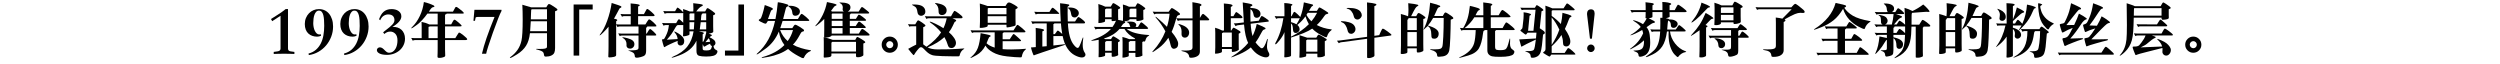
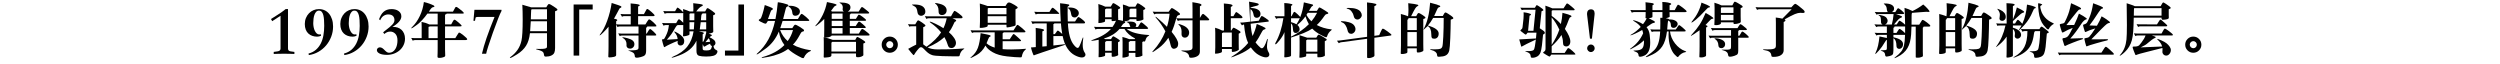
<svg xmlns="http://www.w3.org/2000/svg" version="1.1" id="レイヤー_1" x="0px" y="0px" width="960px" height="24.701px" viewBox="0 0 960 24.701" enable-background="new 0 0 960 24.701" xml:space="preserve">
  <g>
    <g>
      <path d="M113.048,20.716c-0.468-0.018-1.058-0.037-1.769-0.055c-0.711-0.018-1.444-0.027-2.201-0.027    c-0.756,0-1.489,0.01-2.2,0.027c-0.711,0.018-1.301,0.037-1.769,0.055v-0.783l1.674-0.244c0.63-0.143,0.945-0.494,0.945-1.053    V6.054l-3.213,2.079l-0.459-0.837c0.306-0.198,0.693-0.44,1.161-0.729c0.468-0.288,0.963-0.604,1.485-0.945    s1.044-0.693,1.566-1.053c0.521-0.36,0.999-0.72,1.431-1.08h0.891v15.146c0,0.631,0.315,0.99,0.945,1.08l1.512,0.217V20.716z" />
      <path d="M123.282,13.722c-0.486,0.234-0.99,0.352-1.512,0.352c-0.648,0-1.26-0.098-1.836-0.297    c-0.576-0.197-1.08-0.494-1.512-0.891c-0.432-0.396-0.77-0.9-1.012-1.512c-0.243-0.612-0.365-1.332-0.365-2.16    s0.144-1.593,0.432-2.295c0.288-0.702,0.679-1.31,1.174-1.822c0.495-0.514,1.071-0.909,1.728-1.188    c0.657-0.278,1.354-0.418,2.093-0.418c0.792,0,1.521,0.152,2.187,0.459c0.666,0.306,1.237,0.751,1.714,1.336    c0.477,0.585,0.851,1.292,1.121,2.12s0.405,1.755,0.405,2.78c0,1.368-0.239,2.673-0.715,3.916    c-0.477,1.242-1.13,2.354-1.958,3.334c-0.828,0.982-1.813,1.801-2.957,2.457c-1.143,0.658-2.372,1.076-3.686,1.256l-0.108-0.594    c1.116-0.287,2.056-0.766,2.821-1.432s1.386-1.461,1.863-2.389c0.477-0.928,0.819-1.971,1.026-3.133    c0.207-1.161,0.311-2.38,0.311-3.658c0-0.774-0.023-1.517-0.067-2.228c-0.045-0.711-0.135-1.337-0.27-1.877    c-0.135-0.54-0.337-0.968-0.607-1.282c-0.27-0.315-0.63-0.473-1.08-0.473c-0.415,0-0.761,0.145-1.04,0.432    c-0.279,0.288-0.504,0.662-0.675,1.121s-0.292,0.977-0.364,1.552c-0.072,0.577-0.108,1.152-0.108,1.729    c0,0.486,0.049,0.985,0.148,1.498c0.099,0.514,0.247,0.977,0.445,1.391s0.441,0.756,0.729,1.026    c0.288,0.269,0.621,0.406,0.999,0.406c0.252,0,0.45-0.027,0.594-0.082L123.282,13.722z" />
      <path d="M136.917,13.722c-0.486,0.234-0.99,0.352-1.512,0.352c-0.648,0-1.26-0.098-1.836-0.297    c-0.576-0.197-1.08-0.494-1.512-0.891c-0.432-0.396-0.77-0.9-1.012-1.512c-0.243-0.612-0.365-1.332-0.365-2.16    s0.144-1.593,0.432-2.295c0.288-0.702,0.679-1.31,1.174-1.822c0.495-0.514,1.071-0.909,1.728-1.188    c0.657-0.278,1.354-0.418,2.093-0.418c0.792,0,1.521,0.152,2.187,0.459c0.666,0.306,1.237,0.751,1.714,1.336    c0.477,0.585,0.851,1.292,1.121,2.12s0.405,1.755,0.405,2.78c0,1.368-0.239,2.673-0.715,3.916    c-0.477,1.242-1.13,2.354-1.958,3.334c-0.828,0.982-1.813,1.801-2.957,2.457c-1.143,0.658-2.372,1.076-3.686,1.256l-0.108-0.594    c1.116-0.287,2.056-0.766,2.821-1.432s1.386-1.461,1.863-2.389c0.477-0.928,0.819-1.971,1.026-3.133    c0.207-1.161,0.311-2.38,0.311-3.658c0-0.774-0.023-1.517-0.067-2.228c-0.045-0.711-0.135-1.337-0.27-1.877    c-0.135-0.54-0.337-0.968-0.607-1.282c-0.27-0.315-0.63-0.473-1.08-0.473c-0.415,0-0.761,0.145-1.04,0.432    c-0.279,0.288-0.504,0.662-0.675,1.121s-0.292,0.977-0.364,1.552c-0.072,0.577-0.108,1.152-0.108,1.729    c0,0.486,0.049,0.985,0.148,1.498c0.099,0.514,0.247,0.977,0.445,1.391s0.441,0.756,0.729,1.026    c0.288,0.269,0.621,0.406,0.999,0.406c0.252,0,0.45-0.027,0.594-0.082L136.917,13.722z" />
      <path d="M145.989,7.783l-0.432-0.405c0.216-0.576,0.459-1.103,0.729-1.579c0.27-0.478,0.594-0.887,0.972-1.229    c0.378-0.342,0.823-0.608,1.336-0.797c0.513-0.189,1.111-0.283,1.795-0.283c0.45,0,0.9,0.054,1.35,0.162    c0.45,0.107,0.851,0.279,1.201,0.513c0.351,0.234,0.635,0.522,0.851,0.864c0.216,0.342,0.324,0.756,0.324,1.241    c0,0.702-0.311,1.404-0.932,2.106s-1.462,1.359-2.524,1.971c0.72-0.054,1.381,0.019,1.984,0.216    c0.603,0.198,1.116,0.496,1.539,0.892c0.423,0.396,0.751,0.882,0.985,1.458c0.234,0.576,0.351,1.215,0.351,1.916    c0,0.883-0.18,1.705-0.54,2.471c-0.36,0.766-0.855,1.428-1.485,1.984c-0.63,0.559-1.364,0.994-2.201,1.311    c-0.837,0.314-1.724,0.471-2.659,0.471c-1.242,0-2.205-0.17-2.889-0.512s-1.026-0.783-1.026-1.324c0-0.197,0.067-0.391,0.202-0.58    c0.135-0.189,0.324-0.324,0.567-0.404c0.243-0.082,0.517-0.082,0.823,0c0.306,0.08,0.639,0.293,0.999,0.635    c0.27,0.27,0.5,0.494,0.688,0.674c0.189,0.182,0.36,0.32,0.513,0.42c0.153,0.098,0.297,0.17,0.432,0.215    c0.135,0.045,0.292,0.068,0.472,0.068c0.54,0,1.013-0.135,1.417-0.406c0.405-0.27,0.743-0.629,1.013-1.08    c0.27-0.449,0.468-0.953,0.594-1.512c0.126-0.557,0.189-1.125,0.189-1.701c0-1.15-0.274-2.01-0.823-2.578    c-0.549-0.567-1.193-0.85-1.931-0.85c-0.468,0-0.877,0.077-1.229,0.229c-0.351,0.153-0.707,0.383-1.066,0.689l-0.459-0.622    c0.18-0.162,0.369-0.324,0.567-0.486c0.198-0.161,0.405-0.323,0.621-0.485c0.99-0.738,1.764-1.399,2.322-1.984    c0.558-0.585,0.837-1.156,0.837-1.715c0-0.702-0.203-1.246-0.607-1.634c-0.405-0.387-1.004-0.58-1.796-0.58    c-0.576,0-1.143,0.167-1.701,0.499C146.808,6.375,146.349,6.955,145.989,7.783z" />
      <path d="M164.671,4.488h9.267c0.513-0.997,0.819-1.553,0.917-1.666s0.204-0.17,0.317-0.17s0.219,0.026,0.317,0.08    c0.098,0.053,0.389,0.26,0.872,0.623c0.483,0.362,0.857,0.66,1.122,0.895s0.434,0.404,0.51,0.51s0.113,0.189,0.113,0.249    c0,0.151-0.174,0.227-0.521,0.227h-6.05c-0.121,0.197-0.332,0.325-0.634,0.386v3.761h2.356c0.136-0.271,0.332-0.63,0.589-1.076    c0.256-0.445,0.426-0.68,0.51-0.702c0.083-0.022,0.139-0.034,0.17-0.034c0.211,0,0.721,0.348,1.529,1.042    c0.808,0.695,1.212,1.122,1.212,1.28c0,0.159-0.174,0.238-0.521,0.238h-5.846v4.508h3.942c0.136-0.227,0.359-0.584,0.668-1.076    c0.31-0.49,0.502-0.789,0.578-0.895c0.076-0.105,0.151-0.158,0.227-0.158c0.227,0,0.8,0.37,1.722,1.11s1.382,1.221,1.382,1.439    s-0.219,0.328-0.657,0.328h-7.862v3.625c0,0.498,0.015,1.02,0.045,1.564l0.022,0.748c0,0.15-0.053,0.279-0.159,0.385    c-0.105,0.105-0.37,0.219-0.793,0.34s-0.815,0.182-1.178,0.182c-0.362,0-0.593-0.039-0.691-0.113    c-0.099-0.076-0.147-0.221-0.147-0.432l0.045-1.314c0.015-0.529,0.023-1.094,0.023-1.699v-3.285h-8.746    c-0.302,0-0.574,0.084-0.816,0.25l-0.589-1.066c0.362,0.047,0.74,0.068,1.133,0.068h2.877v-4.214c0-0.755-0.015-1.427-0.045-2.016    c1.072,0.196,2.069,0.521,2.991,0.974h3.195V5.235h-3.943c-1.39,1.903-2.704,3.319-3.942,4.249    c-1.239,0.929-1.979,1.394-2.22,1.394c-0.045,0-0.068-0.016-0.068-0.046c0-0.075,0.09-0.196,0.271-0.362    c1.224-1.179,2.239-2.621,3.048-4.328c0.808-1.706,1.325-3.496,1.552-5.369c0.785,0.181,1.537,0.404,2.254,0.668    c0.717,0.265,1.197,0.469,1.439,0.611c0.241,0.145,0.362,0.283,0.362,0.42c0,0.136-0.166,0.23-0.498,0.283    c-0.333,0.053-0.635,0.269-0.907,0.646L164.671,4.488z M168.07,10.129h-2.991c-0.151,0.105-0.325,0.166-0.521,0.181v4.328h3.512    V10.129z" />
      <path d="M182.18,3.759h10.395v0.459c-0.307,0.54-0.729,1.494-1.269,2.862s-1.215,3.177-2.025,5.427    c-1.566,4.427-2.43,7.138-2.592,8.126h-1.62c0.216-0.936,0.468-1.895,0.756-2.875c0.288-0.98,0.625-2.039,1.012-3.172    c0.387-1.135,0.833-2.363,1.336-3.686s1.08-2.785,1.728-4.388h-6.561c-0.468,0-0.711,0.117-0.729,0.352l-0.216,1.134h-0.594    L182.18,3.759z" />
      <path d="M203.501,12.735c-0.212,1.963-0.71,3.573-1.496,4.827c-0.786,1.254-1.922,2.348-3.41,3.285    c-1.488,0.936-2.375,1.404-2.662,1.404c-0.091,0-0.136-0.037-0.136-0.113s0.09-0.174,0.271-0.295    c1.027-0.74,1.903-1.619,2.628-2.639s1.242-2.225,1.552-3.615c0.31-1.389,0.464-4.07,0.464-8.042c0-2.16-0.045-4.07-0.136-5.732    c2.084,0.589,3.209,0.922,3.376,0.997h5.823c0.09-0.182,0.223-0.408,0.396-0.68c0.173-0.272,0.298-0.438,0.374-0.499    c0.076-0.06,0.166-0.091,0.272-0.091c0.227,0,0.589,0.167,1.087,0.499l1.428,0.929c0.483,0.303,0.725,0.56,0.725,0.771    c0,0.212-0.302,0.408-0.906,0.589v14.116c0,0.725-0.095,1.314-0.283,1.768c-0.189,0.453-0.574,0.82-1.156,1.1    s-1.273,0.418-2.073,0.418c-0.242,0-0.419-0.045-0.532-0.135c-0.113-0.092-0.189-0.303-0.227-0.635    c-0.038-0.332-0.121-0.605-0.25-0.816s-0.377-0.404-0.748-0.578c-0.371-0.172-0.933-0.357-1.688-0.555    c-0.257-0.061-0.385-0.117-0.385-0.17s0.105-0.078,0.317-0.078l1.223,0.021c0.801,0,1.394-0.037,1.779-0.113    c0.385-0.074,0.634-0.174,0.748-0.295c0.113-0.119,0.17-0.285,0.17-0.498v-5.143H203.501z M210.049,8.158h-6.231    c-0.03,0.906-0.113,2.184-0.249,3.829h6.48V8.158z M203.841,7.411h6.208V3.558h-5.891c-0.09,0.076-0.151,0.163-0.181,0.261    c-0.03,0.099-0.053,0.556-0.068,1.371S203.871,6.746,203.841,7.411z" />
      <path d="M227.586,3.649h-5.166v17.696h-2.152V1.723h7.318V3.649z" />
      <path d="M242.201,6.187h-2.538c-0.302,0-0.574,0.083-0.815,0.249l-0.589-1.064c0.363,0.045,0.74,0.067,1.133,0.067h2.81V3.332    c0-0.755-0.016-1.427-0.045-2.017c0.559,0.031,1.174,0.091,1.847,0.182c0.672,0.091,1.118,0.178,1.337,0.261    c0.219,0.083,0.328,0.185,0.328,0.306s-0.211,0.265-0.634,0.431v2.945h2.221c0.589-1.088,0.925-1.691,1.008-1.812    c0.083-0.121,0.177-0.182,0.283-0.182c0.211,0,0.732,0.363,1.563,1.088c0.831,0.726,1.247,1.183,1.247,1.371    s-0.129,0.283-0.385,0.283h-5.937v3.217h2.787c0.151-0.286,0.385-0.664,0.702-1.133c0.317-0.468,0.502-0.725,0.555-0.771    c0.053-0.045,0.117-0.067,0.193-0.067c0.256,0,0.789,0.366,1.597,1.099c0.808,0.733,1.212,1.228,1.212,1.484    c0,0.091-0.129,0.136-0.385,0.136h-3.127c-0.03,0.212-0.181,0.378-0.453,0.499v2.243h0.227c0.362-0.62,0.638-1.065,0.827-1.336    c0.188-0.272,0.343-0.408,0.464-0.408c0.181,0,0.623,0.328,1.326,0.985c0.702,0.657,1.053,1.091,1.053,1.302    c0,0.137-0.144,0.205-0.43,0.205h-3.467v5.709c0,0.891-0.155,1.496-0.464,1.812c-0.31,0.318-0.827,0.562-1.552,0.736    s-1.22,0.262-1.484,0.262c-0.265,0-0.465-0.043-0.601-0.125c-0.136-0.084-0.212-0.186-0.227-0.307    c-0.045-0.68-0.227-1.148-0.544-1.404c-0.317-0.258-0.744-0.473-1.28-0.646c-0.536-0.172-0.804-0.275-0.804-0.305    c0-0.031,0.4-0.045,1.201-0.045s1.413-0.039,1.835-0.113c0.423-0.076,0.695-0.186,0.816-0.33c0.121-0.143,0.181-0.342,0.181-0.6    v-4.645h-6.39c-0.302,0-0.574,0.082-0.815,0.248l-0.589-1.064c0.363,0.044,0.74,0.068,1.133,0.068h6.662v-2.742h-7.228    c-0.302,0-0.574,0.083-0.815,0.249l-0.544-0.974v11.736c0,0.332-0.313,0.562-0.94,0.691s-1.189,0.193-1.688,0.193    c-0.257,0-0.385-0.121-0.385-0.363l0.068-2.129c0.015-0.666,0.022-1.293,0.022-1.881v-7.432c-0.589,0.74-1.265,1.484-2.028,2.231    c-0.763,0.748-1.205,1.123-1.326,1.123c-0.045,0-0.068-0.035-0.068-0.104c0-0.066,0.068-0.184,0.204-0.35    c0.981-1.209,1.876-2.923,2.685-5.144s1.386-4.509,1.733-6.865c0.876,0.257,1.688,0.521,2.436,0.793    c0.748,0.271,1.151,0.441,1.212,0.51c0.061,0.067,0.091,0.14,0.091,0.215c0,0.197-0.121,0.317-0.363,0.363    c-0.151,0.03-0.302,0.166-0.453,0.407c-0.151,0.242-0.438,0.782-0.861,1.62c-0.423,0.839-0.815,1.552-1.178,2.142    c0.846,0.121,1.269,0.302,1.269,0.543c0,0.137-0.144,0.28-0.431,0.431v1.179c0.347,0.045,0.71,0.067,1.087,0.067h4.509V6.187z     M239.096,14.298c0.302,0,0.914,0.121,1.835,0.363s1.598,0.547,2.028,0.918c0.431,0.369,0.646,0.818,0.646,1.348    s-0.167,0.951-0.499,1.27c-0.333,0.316-0.71,0.475-1.133,0.475c-0.423,0-0.763-0.113-1.02-0.34s-0.385-0.506-0.385-0.838    l0.022-0.521c0-1.057-0.468-1.857-1.405-2.402c-0.151-0.09-0.227-0.158-0.227-0.203S239.006,14.298,239.096,14.298z" />
      <path d="M266.218,4.397c0.03-0.272,0.045-0.635,0.045-1.088s-0.022-1.147-0.068-2.084c0.952,0.09,1.756,0.188,2.413,0.294    c0.657,0.106,1.035,0.192,1.133,0.261s0.147,0.158,0.147,0.271s-0.151,0.23-0.453,0.352c-0.589,0.242-1.284,0.906-2.084,1.994    h3.421c0.317-0.604,0.525-0.967,0.624-1.088c0.098-0.12,0.2-0.181,0.306-0.181c0.105,0,0.294,0.079,0.566,0.237    c0.272,0.159,0.676,0.435,1.212,0.827c0.536,0.393,0.861,0.649,0.974,0.771s0.17,0.234,0.17,0.34c0,0.227-0.257,0.416-0.771,0.566    v4.169l0.045,2.039c0,0.121-0.034,0.224-0.102,0.306c-0.068,0.084-0.253,0.178-0.555,0.283c-0.302,0.106-0.672,0.182-1.11,0.227    c0.499,0.197,0.827,0.332,0.985,0.408s0.238,0.162,0.238,0.26c0,0.1-0.094,0.193-0.283,0.283c-0.189,0.092-0.389,0.242-0.6,0.453    c0.589,0.271,1.114,0.586,1.575,0.941c0.46,0.354,0.691,0.797,0.691,1.324c0,0.197-0.068,0.4-0.204,0.613    c-0.136,0.211-0.317,0.354-0.543,0.43c0.03,0.393,0.121,0.721,0.272,0.986c0.15,0.264,0.445,0.486,0.883,0.668    c0.242,0.105,0.363,0.279,0.363,0.521c0,0.24-0.121,0.535-0.363,0.883s-0.676,0.607-1.303,0.781    c-0.627,0.174-1.522,0.262-2.685,0.262s-2.073-0.096-2.73-0.283c-0.657-0.189-0.986-0.797-0.986-1.824v-3.965    c-0.665,1.389-1.552,2.533-2.662,3.432c-1.11,0.898-2.436,1.639-3.977,2.221c-1.541,0.582-2.462,0.873-2.764,0.873    c-0.091,0-0.136-0.016-0.136-0.045c0-0.092,0.174-0.213,0.521-0.363c2.417-1.012,4.248-2.301,5.494-3.863    c1.247-1.562,2.051-3.516,2.413-5.857h-1.563v1.064c0,0.121-0.049,0.225-0.147,0.307c-0.099,0.084-0.389,0.193-0.873,0.328    c-0.483,0.137-0.914,0.205-1.292,0.205c-0.121,0-0.181-0.061-0.181-0.182l0.045-0.907c0.03-0.393,0.045-0.838,0.045-1.337V9.63    h-2.153c-0.257,0.091-0.506,0.348-0.748,0.771c-0.68,1.209-1.228,2.104-1.643,2.686c-0.416,0.58-1.001,1.303-1.756,2.162    l4.146-0.248c-0.061-0.938-0.423-1.76-1.087-2.47c-0.151-0.166-0.227-0.279-0.227-0.34c0-0.06,0.03-0.091,0.091-0.091    c0.166,0,0.626,0.22,1.382,0.657c0.755,0.439,1.34,0.914,1.756,1.427c0.415,0.514,0.623,1.039,0.623,1.576    c0,0.535-0.133,0.955-0.396,1.256c-0.265,0.303-0.646,0.453-1.145,0.453c-0.272,0-0.51-0.109-0.714-0.328    c-0.204-0.219-0.306-0.479-0.306-0.781c0-0.045,0.015-0.264,0.045-0.658c-0.982,0.379-1.949,0.795-2.9,1.248    s-1.537,0.758-1.756,0.916c-0.219,0.16-0.366,0.238-0.442,0.238s-0.144-0.057-0.204-0.17s-0.2-0.559-0.419-1.336    c-0.219-0.779-0.329-1.225-0.329-1.338s0.109-0.17,0.329-0.17c0.219,0,0.381-0.045,0.487-0.135    c0.105-0.092,0.328-0.473,0.668-1.145c0.34-0.672,0.6-1.318,0.781-1.938c0.182-0.619,0.317-1.366,0.408-2.243h-1.224    c-0.302,0-0.574,0.084-0.816,0.25l-0.589-1.065c0.362,0.046,0.74,0.068,1.133,0.068h4.282c0.257-0.483,0.472-0.854,0.646-1.11    c0.173-0.257,0.313-0.386,0.419-0.386c0.227,0,0.778,0.446,1.654,1.337V4.941c-0.076,0.075-0.212,0.113-0.408,0.113h-5.869    c-0.302,0-0.574,0.083-0.816,0.249l-0.589-1.065c0.362,0.046,0.74,0.068,1.133,0.068h3.421c0.408-0.71,0.649-1.117,0.725-1.224    c0.075-0.105,0.155-0.158,0.238-0.158s0.234,0.079,0.453,0.237c0.219,0.159,0.521,0.404,0.906,0.736    c0.385,0.333,0.653,0.598,0.805,0.793c0-0.377-0.023-0.785-0.068-1.223c0.966,0.302,1.82,0.611,2.56,0.929H266.218z     M266.648,5.144h-1.563c-0.061,0.061-0.167,0.121-0.317,0.182v2.447h1.858L266.648,5.144z M266.603,8.521h-1.835v2.764h1.676    C266.535,10.348,266.588,9.427,266.603,8.521z M271.18,12.599v-0.566h-2.606c-0.015,0.015-0.022,0.045-0.022,0.091    c0.891,0.15,1.397,0.268,1.518,0.351c0.121,0.083,0.181,0.186,0.181,0.306c0,0.122-0.144,0.25-0.431,0.385v2.924    c0.151-0.045,0.268-0.129,0.352-0.25c0.083-0.121,0.219-0.465,0.408-1.031C270.768,14.241,270.968,13.505,271.18,12.599z     M271.18,11.285V8.521h-2.107c-0.136,1.223-0.257,2.145-0.362,2.764H271.18z M271.18,7.773V5.144h-1.382    c-0.045,0.106-0.136,0.212-0.272,0.317c-0.136,0.106-0.211,0.295-0.227,0.566l-0.159,1.745H271.18z M272.698,16.769    c-0.725,0.287-1.397,0.643-2.017,1.064c-0.091,0.061-0.174,0.09-0.25,0.09s-0.144-0.049-0.204-0.146    c-0.061-0.098-0.197-0.373-0.408-0.826v1.652c0,0.318,0.08,0.525,0.238,0.623c0.159,0.1,0.578,0.148,1.257,0.148    s1.167-0.105,1.461-0.318c0.294-0.211,0.51-0.68,0.646-1.404C272.985,17.591,272.744,17.298,272.698,16.769z M272.154,14.661    c-0.453,0.529-0.884,1.041-1.292,1.541l1.812-0.158C272.615,15.515,272.441,15.054,272.154,14.661z" />
      <path d="M285.703,21.345h-7.318v-1.926h5.166V1.723h2.152V21.345z" />
      <path d="M297.621,8.044h-2.764l-0.544,0.839c-0.076,0.136-0.196,0.204-0.362,0.204c-0.167,0-0.442-0.08-0.827-0.238    s-0.751-0.336-1.099-0.532c-0.348-0.196-0.544-0.325-0.589-0.386c-0.045-0.06-0.068-0.136-0.068-0.227s0.053-0.166,0.159-0.227    c0.332-0.15,0.555-0.317,0.668-0.498c0.113-0.182,0.317-0.729,0.612-1.643c0.294-0.914,0.585-2.051,0.872-3.41    c0.619,0.212,1.254,0.453,1.903,0.725c0.649,0.272,1.012,0.45,1.087,0.533s0.113,0.17,0.113,0.26c0,0.167-0.113,0.287-0.34,0.363    c-0.227,0.075-0.416,0.348-0.566,0.815c-0.242,0.755-0.566,1.646-0.974,2.674h2.877c0.393-1.919,0.695-4.063,0.906-6.436    c0.604,0.061,1.295,0.186,2.073,0.374c0.778,0.189,1.307,0.344,1.586,0.465s0.419,0.265,0.419,0.431s-0.197,0.324-0.589,0.476    c-0.227,0.091-0.4,0.431-0.521,1.02c-0.121,0.589-0.431,1.812-0.929,3.671h5.664c0.393-0.695,0.703-1.197,0.929-1.507    s0.385-0.465,0.476-0.465c0.227,0,0.778,0.374,1.654,1.122c0.876,0.747,1.314,1.227,1.314,1.438c0,0.105-0.136,0.158-0.408,0.158    h-9.833c-0.302,1.043-0.604,1.964-0.906,2.765h4.622c0.272-0.468,0.495-0.805,0.668-1.009c0.173-0.203,0.329-0.306,0.464-0.306    c0.257,0,0.805,0.257,1.643,0.771c0.838,0.514,1.336,0.847,1.495,0.997c0.159,0.151,0.238,0.303,0.238,0.453    c0,0.227-0.128,0.355-0.385,0.385c-0.257,0.031-0.458,0.121-0.601,0.272c-0.144,0.151-0.374,0.529-0.691,1.132    c-0.786,1.48-1.647,2.705-2.583,3.672c1.752,0.967,4.002,1.676,6.752,2.129c0.136,0.016,0.204,0.061,0.204,0.137    c0,0.074-0.098,0.15-0.294,0.227c-1.087,0.438-1.896,1.254-2.424,2.447c-0.061,0.15-0.163,0.227-0.306,0.227    c-0.144,0-0.295-0.031-0.454-0.092c-0.158-0.061-0.634-0.305-1.427-0.736c-0.793-0.43-1.515-0.869-2.164-1.314    c-0.65-0.445-1.231-0.91-1.745-1.393c-1.057,0.77-2.228,1.4-3.512,1.891c-1.284,0.492-2.602,0.869-3.954,1.135    c-1.352,0.264-2.138,0.396-2.356,0.396c-0.219,0-0.329-0.035-0.329-0.104c0-0.066,0.105-0.131,0.317-0.191    c3.625-1.027,6.435-2.576,8.429-4.645c-1.087-1.42-1.797-3.143-2.129-5.167c-1.164,2.704-2.798,4.844-4.906,6.422    c-2.107,1.578-3.297,2.369-3.568,2.369c-0.045,0-0.068-0.031-0.068-0.092s0.083-0.166,0.25-0.316    c1.722-1.525,3.138-3.305,4.249-5.336C296.16,13.14,297.017,10.764,297.621,8.044z M302.47,15.771    c0.906-1.223,1.586-2.627,2.039-4.213h-4.939C300.219,13.249,301.186,14.653,302.47,15.771z M303.467,2.221    c0.907,0,1.749,0.193,2.526,0.578c0.778,0.386,1.167,0.91,1.167,1.575c0,0.498-0.167,0.902-0.499,1.212    c-0.333,0.31-0.77,0.465-1.314,0.465c-0.68,0-1.05-0.416-1.11-1.247c-0.061-0.951-0.491-1.691-1.292-2.22    c-0.136-0.076-0.204-0.155-0.204-0.238S302.983,2.221,303.467,2.221z" />
      <path d="M324.063,4.442c-0.393-0.227-0.551-0.581-0.476-1.064c0.03-0.182,0.045-0.348,0.045-0.499    c0-0.755-0.332-1.299-0.997-1.631c-0.212-0.105-0.317-0.182-0.317-0.227c0-0.046,0.144-0.068,0.431-0.068    c1.118,0,2.035,0.136,2.753,0.408c0.717,0.271,1.076,0.759,1.076,1.461c0,0.703-0.34,1.243-1.02,1.62h4.169l0.838-1.359    c0.151-0.257,0.302-0.385,0.453-0.385c0.151,0,0.476,0.204,0.974,0.611l1.269,1.02c0.347,0.272,0.521,0.483,0.521,0.635    s-0.151,0.227-0.453,0.227h-6.616c-0.061,0.196-0.189,0.332-0.385,0.408v1.653h2.333c0.105-0.15,0.264-0.411,0.476-0.781    c0.211-0.37,0.358-0.604,0.441-0.702c0.083-0.099,0.178-0.147,0.283-0.147c0.166,0,0.661,0.306,1.484,0.917    c0.823,0.612,1.235,1.009,1.235,1.189c0,0.182-0.151,0.272-0.453,0.272h-5.8v2.017h2.266c0.09-0.182,0.275-0.483,0.555-0.906    c0.279-0.423,0.453-0.665,0.521-0.726c0.068-0.06,0.147-0.09,0.238-0.09c0.091,0,0.227,0.061,0.408,0.181    c0.181,0.121,0.532,0.408,1.053,0.861c0.521,0.453,0.834,0.744,0.94,0.872c0.105,0.129,0.159,0.23,0.159,0.306    c0,0.167-0.144,0.25-0.431,0.25h-5.709v2.129h3.489c0.377-0.68,0.653-1.148,0.827-1.405s0.336-0.385,0.487-0.385    c0.151,0,0.483,0.2,0.997,0.6c0.513,0.4,0.944,0.744,1.292,1.031c0.347,0.288,0.521,0.51,0.521,0.668s-0.128,0.238-0.385,0.238    h-14.229c-0.031,0.195-0.276,0.373-0.736,0.531c-0.461,0.16-0.88,0.238-1.258,0.238c-0.574,0-0.861-0.098-0.861-0.295l0.045-2.672    v-4.17c-0.468,0.499-1.118,1.092-1.949,1.779c-0.831,0.688-1.314,1.03-1.45,1.03c-0.03,0-0.045-0.029-0.045-0.09    s0.083-0.182,0.25-0.363c0.982-1.042,1.854-2.349,2.617-3.919c0.762-1.571,1.303-3.21,1.62-4.917    c1.782,0.362,2.847,0.611,3.195,0.747c0.348,0.137,0.521,0.254,0.521,0.352c0,0.099-0.121,0.196-0.363,0.295    c-0.242,0.098-0.446,0.234-0.612,0.407c-0.167,0.174-0.551,0.691-1.155,1.553c0.09,0.075,0.196,0.174,0.317,0.294H324.063z     M319.803,15.317h8.61c0.332-0.604,0.524-0.943,0.578-1.02c0.053-0.074,0.132-0.113,0.238-0.113c0.151,0,0.695,0.287,1.631,0.861    s1.405,0.955,1.405,1.145s-0.249,0.367-0.748,0.533v3.285l0.022,1.109c0,0.197-0.223,0.389-0.668,0.578    c-0.445,0.189-0.857,0.283-1.235,0.283s-0.6-0.012-0.668-0.033c-0.068-0.023-0.129-0.068-0.182-0.137s-0.079-0.162-0.079-0.283    v-0.998h-9.448v0.727c0,0.377-0.344,0.615-1.031,0.713s-1.265,0.148-1.733,0.148c-0.061,0-0.113-0.031-0.158-0.092    c-0.045-0.061-0.061-0.135-0.045-0.227c0.03-0.348,0.045-0.854,0.045-1.518v-4.35c0-0.379-0.016-0.938-0.045-1.678    C317.59,14.569,318.761,14.925,319.803,15.317z M328.708,19.782v-3.717h-9.131c-0.061,0.121-0.166,0.219-0.317,0.295v3.422    H328.708z M323.542,5.19h-3.92c-0.045,0.061-0.128,0.128-0.249,0.204v1.857h4.169V5.19z M323.542,8h-4.169v2.017h4.169V8z     M323.542,12.894v-2.129h-4.169v2.129H323.542z" />
      <path d="M341.668,14.05c0.861,0,1.593,0.301,2.198,0.906c0.604,0.604,0.906,1.336,0.906,2.197s-0.302,1.594-0.906,2.197    c-0.604,0.604-1.337,0.906-2.198,0.906c-0.861,0-1.594-0.303-2.198-0.906c-0.604-0.604-0.907-1.336-0.907-2.197    s0.302-1.594,0.907-2.197C340.074,14.351,340.807,14.05,341.668,14.05z M341.668,18.513c0.377,0,0.698-0.133,0.963-0.396    c0.264-0.264,0.396-0.586,0.396-0.963s-0.136-0.699-0.408-0.963c-0.272-0.264-0.589-0.396-0.952-0.396    c-0.363,0-0.68,0.137-0.952,0.408s-0.408,0.588-0.408,0.951s0.136,0.68,0.408,0.951S341.305,18.513,341.668,18.513z" />
      <path d="M363.533,7.025h-6.979c-0.302,0-0.574,0.083-0.815,0.249l-0.589-1.064c0.363,0.045,0.74,0.068,1.133,0.068h8.904    c0.211-0.423,0.449-0.85,0.714-1.28c0.264-0.431,0.423-0.676,0.476-0.736s0.117-0.091,0.193-0.091    c0.181,0,0.736,0.348,1.665,1.042c0.929,0.695,1.394,1.171,1.394,1.428s-0.234,0.385-0.702,0.385h-3.172    c0.499,0.196,0.861,0.359,1.088,0.487c0.227,0.129,0.34,0.265,0.34,0.408s-0.087,0.245-0.261,0.306    c-0.174,0.061-0.313,0.178-0.419,0.352c-0.106,0.174-0.329,0.642-0.668,1.404s-0.827,1.56-1.461,2.391    c0.891,0.771,1.567,1.511,2.028,2.22c0.46,0.711,0.691,1.338,0.691,1.881s-0.17,1.008-0.51,1.393    c-0.34,0.387-0.736,0.578-1.189,0.578s-0.786-0.109-0.997-0.328c-0.212-0.219-0.378-0.555-0.499-1.008    c-0.227-0.846-0.642-1.799-1.246-2.855c-1.631,1.51-3.776,2.824-6.435,3.943c0.937,0.514,2.202,0.77,3.795,0.77    c1.593,0,3.051-0.016,4.373-0.045c1.322-0.031,2.473-0.084,3.455-0.158l2.289-0.16c0.121,0,0.181,0.023,0.181,0.068    s-0.105,0.137-0.317,0.271c-0.786,0.5-1.284,1.293-1.496,2.381c-0.045,0.18-0.155,0.279-0.329,0.293    c-0.174,0.016-0.751,0.023-1.733,0.023s-2.492-0.031-4.531-0.09c-2.04-0.061-3.361-0.193-3.965-0.396    c-0.604-0.205-1.137-0.492-1.597-0.861c-0.461-0.371-1.008-0.896-1.643-1.576c-0.362-0.393-0.71-0.588-1.042-0.588    c-0.167,0-0.333,0.057-0.499,0.17c-0.167,0.113-0.479,0.453-0.94,1.02s-0.782,1.016-0.963,1.348s-0.306,0.498-0.374,0.498    c-0.068,0-0.136-0.025-0.204-0.078s-0.314-0.33-0.736-0.828c-0.423-0.498-0.824-0.996-1.201-1.494    c1.224-0.695,2.25-1.238,3.082-1.633v-7.046h-1.699c-0.408,0-0.725,0.054-0.952,0.159l-0.476-1.02    c0.317,0.075,0.695,0.113,1.133,0.113h1.631c0.302-0.544,0.54-0.937,0.713-1.179c0.174-0.241,0.313-0.362,0.419-0.362    c0.151,0,0.653,0.287,1.507,0.861c0.853,0.574,1.28,0.963,1.28,1.167c0,0.203-0.288,0.411-0.861,0.623v6.57    c0.544,0.439,0.975,0.748,1.292,0.93c2.553-1.842,4.411-3.678,5.574-5.506c-1.133-1.404-2.485-2.643-4.056-3.716    c-0.196-0.136-0.294-0.241-0.294-0.316c0-0.076,0.038-0.113,0.113-0.113c0.227,0,0.94,0.287,2.141,0.86    c1.201,0.574,2.201,1.133,3.002,1.677C362.845,9.668,363.261,8.4,363.533,7.025z M351.025,1.723c1.496,0,2.586,0.246,3.274,0.736    c0.688,0.491,1.031,1.152,1.031,1.982c0,0.529-0.178,0.933-0.533,1.213c-0.355,0.279-0.71,0.419-1.065,0.419    s-0.665-0.113-0.929-0.34c-0.265-0.227-0.419-0.521-0.465-0.884c-0.105-0.831-0.268-1.424-0.487-1.778    c-0.219-0.355-0.676-0.699-1.371-1.031c-0.196-0.091-0.294-0.166-0.294-0.227S350.466,1.723,351.025,1.723z M359.182,1.157    c0.317,0,0.91,0.113,1.779,0.34s1.51,0.555,1.926,0.985s0.623,0.918,0.623,1.462s-0.166,0.985-0.499,1.325    c-0.332,0.34-0.77,0.51-1.314,0.51c-0.272,0-0.514-0.06-0.725-0.181s-0.359-0.287-0.442-0.499    c-0.083-0.211-0.125-0.551-0.125-1.02c0-1.178-0.4-2.062-1.201-2.651c-0.121-0.09-0.182-0.158-0.182-0.203    C359.023,1.179,359.076,1.157,359.182,1.157z" />
      <path d="M381.954,12.417h-7.862c-0.302,0-0.574,0.083-0.816,0.249l-0.589-1.064c0.362,0.045,0.74,0.068,1.133,0.068h15.362    c0.514-0.846,0.873-1.413,1.077-1.7c0.204-0.286,0.351-0.43,0.442-0.43c0.181,0,0.74,0.393,1.676,1.178    c0.937,0.786,1.405,1.266,1.405,1.438c0,0.174-0.151,0.261-0.453,0.261h-7.953c0.015,0.121-0.106,0.242-0.363,0.362v2.29h2.719    c0.559-0.877,0.929-1.432,1.11-1.666c0.182-0.234,0.31-0.352,0.385-0.352s0.211,0.072,0.408,0.215    c0.196,0.145,0.611,0.508,1.246,1.088c0.634,0.582,0.993,0.918,1.076,1.008c0.083,0.092,0.125,0.189,0.125,0.295    s-0.144,0.16-0.431,0.16h-6.639v3.059c0.967,0.074,2.065,0.113,3.297,0.113c1.231,0,2.3-0.031,3.206-0.092l2.289-0.158    c0.136,0,0.204,0.027,0.204,0.08s-0.121,0.178-0.362,0.373c-0.634,0.543-1.05,1.352-1.246,2.424    c-0.031,0.166-0.08,0.275-0.147,0.33c-0.068,0.053-0.208,0.078-0.419,0.078c-1.209,0-2.927-0.125-5.155-0.373    c-2.229-0.25-4.044-0.775-5.449-1.576c-1.405-0.799-2.342-1.66-2.81-2.582c-0.876,1.646-1.998,2.855-3.365,3.625    c-1.367,0.771-2.164,1.156-2.391,1.156c-0.03,0-0.045-0.008-0.045-0.023c0-0.061,0.113-0.189,0.34-0.385    c1.193-0.998,2.039-2.156,2.538-3.479c0.499-1.32,0.853-3.205,1.065-5.653c0.604,0.105,1.337,0.252,2.198,0.442    s1.352,0.32,1.473,0.396c0.121,0.076,0.181,0.166,0.181,0.271s-0.109,0.201-0.329,0.283c-0.219,0.084-0.416,0.367-0.589,0.85    c-0.174,0.484-0.396,1.027-0.668,1.633c0.71,0.68,1.752,1.238,3.127,1.676V12.417z M379.212,2.312h6.888    c0.422-0.694,0.706-1.095,0.85-1.2c0.143-0.105,0.329-0.159,0.555-0.159c0.166,0,0.43,0.083,0.793,0.249    c0.362,0.167,0.785,0.394,1.269,0.68c0.483,0.287,0.808,0.507,0.975,0.657c0.166,0.151,0.249,0.272,0.249,0.363    c0,0.196-0.28,0.423-0.838,0.68v3.783l0.045,2.085c0,0.136-0.034,0.241-0.102,0.317c-0.068,0.075-0.276,0.17-0.623,0.283    c-0.348,0.113-0.815,0.223-1.405,0.328c-0.589,0.105-0.952,0.159-1.087,0.159c-0.136,0-0.219-0.038-0.25-0.114    c-0.03-0.075-0.045-0.211-0.045-0.407V9.495h-7.205V9.88c0,0.136-0.079,0.257-0.238,0.362s-0.506,0.212-1.042,0.317    s-1.046,0.158-1.529,0.158c-0.167,0-0.249-0.053-0.249-0.158l0.045-0.997c0.03-0.468,0.045-0.892,0.045-1.269V3.332    c0-0.664-0.022-1.321-0.068-1.971C377.845,1.829,378.834,2.146,379.212,2.312z M386.485,5.485V3.06h-6.911    c-0.045,0.076-0.144,0.136-0.294,0.182v2.243H386.485z M386.485,8.748V6.232h-7.205v2.516H386.485z" />
      <path d="M410.026,8.249h2.787c0.438-0.725,0.744-1.189,0.918-1.394c0.173-0.204,0.306-0.306,0.396-0.306    c0.211,0,0.687,0.295,1.427,0.884c0.74,0.589,1.11,0.997,1.11,1.224s-0.151,0.34-0.453,0.34h-6.141    c0.121,2.039,0.366,3.716,0.737,5.03c0.37,1.314,0.875,2.371,1.518,3.172c0.642,0.801,1.136,1.201,1.484,1.201    c0.166,0,0.325-0.094,0.476-0.283c0.15-0.189,0.385-0.695,0.702-1.518c0.317-0.824,0.533-1.402,0.646-1.734    s0.204-0.498,0.271-0.498c0.068,0,0.087,0.129,0.057,0.385c-0.136,0.951-0.204,1.768-0.204,2.447c0,1.314,0.279,2.357,0.838,3.127    c0.151,0.195,0.227,0.43,0.227,0.703c0,0.271-0.125,0.514-0.374,0.725s-0.578,0.316-0.985,0.316c-0.725,0-1.632-0.279-2.719-0.838    s-2.047-1.457-2.877-2.695c-0.831-1.238-1.436-2.803-1.812-4.691h-3.558v3.625c1.556-0.15,2.632-0.271,3.229-0.361    c0.596-0.092,0.955-0.137,1.076-0.137c0.121,0,0.181,0.039,0.181,0.113c0,0.076-0.128,0.158-0.385,0.25    c-7.266,2.4-10.993,3.654-11.182,3.762c-0.189,0.105-0.317,0.158-0.385,0.158c-0.068,0-0.128-0.039-0.181-0.113    c-0.053-0.076-0.189-0.416-0.408-1.02c-0.219-0.605-0.404-1.238-0.555-1.904c0.574-0.029,1.193-0.074,1.858-0.135v-5.348    c0-0.74-0.015-1.412-0.045-2.017c0.589,0.061,1.205,0.151,1.847,0.272s1.031,0.223,1.167,0.306    c0.136,0.083,0.204,0.17,0.204,0.261c0,0.181-0.219,0.348-0.657,0.498v5.823l1.677-0.135V8.997h-4.577    c-0.302,0-0.574,0.083-0.815,0.249l-0.589-1.064c0.363,0.045,0.74,0.067,1.133,0.067h10.242c-0.076-1.103-0.129-2.235-0.159-3.398    l-0.113-3.603c0.513,0.045,1.151,0.117,1.915,0.215c0.763,0.099,1.227,0.182,1.394,0.249c0.166,0.068,0.249,0.17,0.249,0.307    c0,0.136-0.211,0.316-0.634,0.543c-0.015,0.756-0.023,1.617-0.023,2.583C409.958,6.112,409.981,7.146,410.026,8.249z     M406.514,5.326h-7.953c-0.303,0-0.575,0.083-0.816,0.249l-0.589-1.064c0.362,0.045,0.74,0.067,1.133,0.067h4.69    c0.332-0.573,0.589-0.985,0.771-1.234s0.332-0.374,0.453-0.374c0.181,0,0.649,0.344,1.405,1.031s1.133,1.099,1.133,1.234    C406.741,5.295,406.665,5.326,406.514,5.326z M407.398,8.997h-2.538c-0.015,0.121-0.136,0.212-0.363,0.271v3.829h0.566    c0.377-0.543,0.642-0.906,0.793-1.086c0.151-0.182,0.272-0.272,0.363-0.272s0.321,0.147,0.691,0.442    c0.37,0.294,0.699,0.577,0.986,0.85C407.639,11.519,407.473,10.174,407.398,8.997z M410.706,2.878    c1.087,0,1.952,0.208,2.594,0.623c0.642,0.416,0.963,0.926,0.963,1.529c0,0.438-0.167,0.827-0.499,1.167    c-0.333,0.34-0.68,0.51-1.042,0.51c-0.771,0-1.22-0.354-1.348-1.064c-0.129-0.71-0.257-1.22-0.385-1.529    c-0.128-0.31-0.359-0.593-0.691-0.85c-0.136-0.105-0.204-0.196-0.204-0.272C410.094,2.917,410.298,2.878,410.706,2.878z" />
      <path d="M433.545,2.584h2.425l0.566-0.997c0.121-0.227,0.241-0.34,0.362-0.34c0.196,0,0.729,0.291,1.598,0.872    c0.868,0.582,1.303,0.971,1.303,1.167s-0.257,0.385-0.771,0.566v2.288c0,0.258,0.007,0.484,0.023,0.68l0.045,0.499    c0,0.091-0.026,0.158-0.079,0.204c-0.053,0.045-0.238,0.128-0.555,0.249s-0.657,0.2-1.02,0.238    c-0.363,0.037-0.612,0.057-0.748,0.057c-0.136,0-0.223-0.023-0.261-0.068c-0.038-0.045-0.057-0.136-0.057-0.272V7.365h-2.651    c0.015,0.182-0.023,0.303-0.113,0.362c-0.091,0.061-0.31,0.145-0.657,0.25c-0.348,0.105-0.755,0.181-1.224,0.227    c0.242,0.105,0.363,0.23,0.363,0.374s-0.136,0.26-0.408,0.351c-0.271,0.091-0.518,0.321-0.736,0.691    c-0.219,0.37-0.381,0.615-0.487,0.736h3.625c-0.106-0.121-0.192-0.332-0.26-0.635c-0.068-0.302-0.182-0.54-0.34-0.714    c-0.158-0.173-0.366-0.316-0.623-0.43S432.48,8.4,432.48,8.384c0-0.06,0.476-0.09,1.427-0.09s1.593,0.136,1.926,0.407    c0.332,0.272,0.499,0.56,0.499,0.861s-0.106,0.566-0.317,0.793h0.975c0.347-0.635,0.619-1.091,0.815-1.371    c0.196-0.279,0.348-0.419,0.453-0.419s0.412,0.2,0.918,0.601c0.506,0.4,0.917,0.759,1.235,1.076    c0.317,0.317,0.476,0.528,0.476,0.635c0,0.15-0.167,0.227-0.499,0.227h-7.771c1.616,1.313,4.426,2.092,8.429,2.333    c0.181,0.016,0.272,0.051,0.272,0.104s-0.125,0.154-0.374,0.305c-0.249,0.152-0.457,0.332-0.623,0.545    c-0.167,0.211-0.348,0.641-0.544,1.291c-0.061,0.182-0.155,0.271-0.283,0.271s-0.268-0.021-0.419-0.068    c-0.045,0.047-0.189,0.129-0.431,0.25v3.875c0,0.256,0.007,0.482,0.023,0.68l0.045,0.498c0,0.09-0.026,0.158-0.079,0.203    c-0.053,0.047-0.238,0.129-0.555,0.25c-0.317,0.121-0.657,0.199-1.02,0.238c-0.362,0.037-0.612,0.057-0.748,0.057    c-0.136,0-0.223-0.023-0.261-0.068c-0.038-0.045-0.057-0.137-0.057-0.271v-1.293h-2.538v1.088c0,0.105-0.023,0.178-0.068,0.217    c-0.045,0.037-0.208,0.109-0.487,0.215c-0.28,0.105-0.616,0.184-1.008,0.238c-0.393,0.053-0.638,0.078-0.736,0.078    c-0.099,0-0.14-0.076-0.125-0.227c0.03-0.348,0.045-0.906,0.045-1.676V16.11c0-0.635-0.023-1.275-0.068-1.926    c1.103,0.287,1.963,0.566,2.583,0.838h2.13c0.045-0.059,0.098-0.143,0.159-0.248c-1.888-0.967-3.255-2.19-4.101-3.67h-1.88    c-1.45,1.707-3.467,2.938-6.05,3.692c0.196,0.047,0.4,0.121,0.612,0.227h2.152c0.272-0.453,0.464-0.746,0.578-0.883    s0.223-0.203,0.329-0.203c0.105,0,0.551,0.24,1.337,0.725c0.785,0.482,1.178,0.812,1.178,0.984c0,0.174-0.234,0.367-0.703,0.578    v3.648c0,0.256,0.008,0.482,0.023,0.68l0.045,0.498c0,0.076-0.027,0.145-0.08,0.205c-0.053,0.061-0.294,0.166-0.725,0.316    c-0.43,0.15-0.804,0.227-1.122,0.227c-0.317,0-0.495-0.021-0.532-0.068c-0.038-0.045-0.057-0.135-0.057-0.271v-1.201h-2.515v0.975    c0,0.092-0.019,0.158-0.057,0.205c-0.038,0.045-0.178,0.113-0.419,0.203c-0.242,0.09-0.555,0.17-0.94,0.238    s-0.707,0.102-0.963,0.102c-0.106,0-0.151-0.076-0.136-0.227c0.03-0.348,0.045-0.906,0.045-1.678v-4.803    c-1.314,0.258-2.198,0.385-2.651,0.385c-0.136,0-0.204-0.025-0.204-0.078s0.105-0.117,0.317-0.193    c3.368-1.148,5.785-2.575,7.25-4.282h-5.098c-0.302,0-0.574,0.083-0.815,0.249l-0.589-1.065c0.363,0.046,0.74,0.068,1.133,0.068    h5.959c0.543-0.74,0.997-1.541,1.359-2.401c-0.423,0.105-0.892,0.158-1.405,0.158c-0.121,0-0.201-0.022-0.238-0.068    c-0.038-0.045-0.057-0.136-0.057-0.271V7.365h-2.515v0.68c0,0.121-0.015,0.204-0.045,0.25c-0.03,0.045-0.167,0.117-0.408,0.215    c-0.242,0.099-0.563,0.182-0.963,0.249c-0.4,0.068-0.736,0.103-1.008,0.103c-0.106,0-0.151-0.076-0.136-0.227    c0.03-0.348,0.045-0.907,0.045-1.677V3.468c0-0.635-0.023-1.276-0.068-1.927c0.891,0.258,1.774,0.598,2.651,1.02h2.107    c0.423-0.694,0.668-1.095,0.737-1.2c0.068-0.105,0.154-0.159,0.26-0.159c0.105,0,0.336,0.099,0.691,0.295s0.737,0.438,1.145,0.725    c0.408,0.287,0.649,0.469,0.725,0.544c0.075,0.076,0.113,0.151,0.113,0.227c0,0.197-0.28,0.4-0.838,0.612v2.628    c0,0.257,0.007,0.483,0.022,0.68l0.045,0.499c0,0.09-0.045,0.166-0.136,0.227c0.559,0.061,1.201,0.188,1.926,0.385    c0.03-0.302,0.045-0.868,0.045-1.699V3.649c0-0.634-0.023-1.276-0.068-1.926C432.064,1.95,432.85,2.237,433.545,2.584z     M426.861,6.618V3.309h-2.062c-0.076,0.136-0.227,0.22-0.453,0.249v3.06H426.861z M426.884,19.509v-3.738h-2.039    c-0.061,0.152-0.219,0.258-0.476,0.318v3.42H426.884z M435.992,19.556v-3.785h-2.017c-0.106,0.182-0.28,0.295-0.521,0.34v3.445    H435.992z M436.377,6.618V3.332h-2.289c-0.061,0.182-0.181,0.287-0.362,0.317v2.969H436.377z" />
      <path d="M448.114,10.31c0.513-1.601,0.846-3.277,0.997-5.029h-5.053c-0.302,0-0.574,0.083-0.816,0.249l-0.612-1.065    c0.363,0.046,0.74,0.068,1.133,0.068h4.985c0.544-0.755,0.865-1.182,0.963-1.28c0.098-0.098,0.2-0.147,0.306-0.147    c0.105,0,0.362,0.121,0.771,0.363c0.408,0.241,0.842,0.532,1.303,0.872c0.46,0.34,0.748,0.577,0.861,0.714    c0.113,0.136,0.17,0.257,0.17,0.362c0,0.212-0.151,0.34-0.453,0.385c-0.302,0.046-0.518,0.178-0.646,0.396    c-0.129,0.22-0.261,0.586-0.397,1.1c-0.498,1.888-1.072,3.534-1.722,4.939c0.831,0.997,1.458,1.879,1.88,2.651    c0.423,0.77,0.635,1.375,0.635,1.812c0,0.801-0.189,1.34-0.567,1.619c-0.377,0.281-0.74,0.42-1.087,0.42    c-0.634,0-1.058-0.506-1.269-1.518c-0.182-0.877-0.461-1.783-0.838-2.719c-1.058,1.602-2.292,2.922-3.705,3.965    c-1.413,1.041-2.217,1.562-2.413,1.562c-0.031,0-0.045-0.016-0.045-0.045c0-0.076,0.09-0.219,0.272-0.43    c2.084-2.266,3.67-4.773,4.758-7.523c-1.027-1.903-2.235-3.633-3.625-5.188c-0.136-0.151-0.204-0.257-0.204-0.317    s0.015-0.091,0.045-0.091c0.045,0,0.144,0.049,0.294,0.147s0.691,0.559,1.62,1.382C446.584,8.789,447.403,9.571,448.114,10.31z     M460.757,6.889c0.347-0.635,0.601-1.05,0.759-1.246c0.158-0.196,0.317-0.295,0.476-0.295s0.589,0.321,1.292,0.963    c0.703,0.643,1.054,1.054,1.054,1.235c0,0.181-0.174,0.271-0.521,0.271h-3.059v11.986c0,0.83-0.355,1.436-1.065,1.812    c-0.71,0.379-1.503,0.566-2.379,0.566c-0.227,0-0.393-0.041-0.499-0.123c-0.106-0.084-0.174-0.238-0.204-0.465    c-0.121-0.967-0.989-1.609-2.605-1.926c-0.242-0.047-0.363-0.105-0.363-0.182s0.128-0.113,0.385-0.113l1.337,0.045    c0.861,0,1.503-0.082,1.926-0.25c0.423-0.166,0.635-0.498,0.635-0.996V7.818h-4.804c-0.302,0-0.574,0.083-0.815,0.25l-0.589-1.065    c0.363,0.045,0.74,0.068,1.133,0.068h5.076V3.582c0-1.103-0.016-2.017-0.045-2.742c0.619,0.076,1.269,0.189,1.949,0.34    c0.68,0.151,1.106,0.276,1.28,0.374c0.174,0.099,0.261,0.223,0.261,0.374s-0.204,0.317-0.612,0.498V6.889z M452.6,9.223    c0.241,0,0.763,0.162,1.563,0.487c0.8,0.324,1.412,0.729,1.835,1.212s0.635,1.008,0.635,1.574c0,0.567-0.155,1.036-0.465,1.405    c-0.31,0.371-0.695,0.555-1.155,0.555c-0.461,0-0.809-0.158-1.042-0.475c-0.234-0.318-0.321-0.748-0.26-1.292    c0.015-0.166,0.022-0.332,0.022-0.499c0-1.163-0.348-2.039-1.042-2.628c-0.136-0.121-0.204-0.208-0.204-0.261    S452.524,9.223,452.6,9.223z" />
-       <path d="M469.344,11.738h0.657V3.355c0-0.756-0.015-1.428-0.045-2.017c1.284,0.105,2.16,0.211,2.628,0.316    c0.468,0.106,0.702,0.258,0.702,0.453c0,0.212-0.219,0.394-0.657,0.544v3.58h0.997c0.363-0.634,0.615-1.061,0.759-1.28    c0.143-0.219,0.256-0.328,0.34-0.328c0.083,0,0.354,0.17,0.815,0.51s0.838,0.639,1.133,0.895c0.294,0.258,0.441,0.48,0.441,0.669    s-0.158,0.283-0.476,0.283h-4.011v4.758h0.159c0.438-0.739,0.748-1.11,0.929-1.11c0.105,0,0.487,0.186,1.144,0.556    c0.657,0.37,1.072,0.627,1.246,0.771s0.261,0.291,0.261,0.441c0,0.151-0.234,0.332-0.702,0.543v3.875    c0,0.801,0.007,1.314,0.022,1.541l0.022,0.611c0,0.076-0.019,0.145-0.057,0.203c-0.038,0.061-0.249,0.182-0.634,0.363    s-0.751,0.295-1.099,0.34s-0.57,0.068-0.668,0.068c-0.099,0-0.163-0.039-0.193-0.113c-0.03-0.076-0.045-0.211-0.045-0.408v-0.611    h-3.784v0.975c0,0.119-0.026,0.207-0.079,0.26c-0.053,0.053-0.212,0.133-0.476,0.238c-0.265,0.105-0.582,0.188-0.952,0.248    s-0.691,0.092-0.963,0.092c-0.121,0-0.181-0.061-0.181-0.182l0.045-0.996c0.03-0.453,0.045-0.869,0.045-1.246v-5.575    c0-0.664-0.022-1.321-0.068-1.971C467.63,10.938,468.543,11.3,469.344,11.738z M473.015,18.06v-5.574h-3.398    c-0.076,0.121-0.204,0.212-0.385,0.271v5.302H473.015z M480.175,3.06c1.253,0.016,2.209,0.227,2.866,0.635    c0.657,0.407,0.985,0.937,0.985,1.586c0,0.514-0.147,0.902-0.441,1.167c-0.295,0.264-0.616,0.396-0.964,0.396    s-0.627-0.095-0.838-0.283c-0.211-0.189-0.34-0.442-0.385-0.76c-0.182-1.192-0.59-1.956-1.224-2.288    c-0.015,0.846-0.023,1.677-0.023,2.492s0.015,1.586,0.045,2.312l3.172-0.362c0.574-1.209,0.955-1.813,1.145-1.813    s0.691,0.28,1.507,0.839s1.224,0.929,1.224,1.11c0,0.136-0.151,0.219-0.453,0.249l-6.548,0.771    c0.136,2.009,0.385,3.588,0.748,4.735c0.664-1.344,1.201-2.892,1.609-4.644c0.86,0.332,1.589,0.642,2.186,0.929    c0.598,0.287,0.941,0.472,1.031,0.555c0.091,0.084,0.137,0.178,0.137,0.283c0,0.182-0.159,0.299-0.477,0.352    c-0.316,0.053-0.627,0.366-0.929,0.94c-0.876,1.722-1.685,3.058-2.425,4.011c0.317,0.438,0.703,0.887,1.156,1.348    s0.747,0.729,0.883,0.805c0.137,0.074,0.265,0.113,0.386,0.113c0.619,0,1.284-1.119,1.993-3.354    c0.046-0.166,0.109-0.25,0.193-0.25c0.082,0,0.109,0.105,0.079,0.316c-0.196,0.953-0.294,1.828-0.294,2.629    s0.219,1.557,0.656,2.266c0.166,0.271,0.25,0.551,0.25,0.838s-0.117,0.533-0.352,0.738c-0.234,0.203-0.548,0.305-0.94,0.305    c-0.71,0-1.604-0.287-2.685-0.861s-2.127-1.562-3.139-2.967c-1.148,0.996-2.628,1.883-4.441,2.662    c-1.812,0.777-2.825,1.166-3.036,1.166c-0.045,0-0.068-0.008-0.068-0.021c0-0.061,0.105-0.16,0.317-0.295    c2.749-1.723,4.818-3.459,6.208-5.211c-0.771-1.541-1.299-3.906-1.586-7.093l-2.424,0.295c-0.272,0.016-0.537,0.136-0.793,0.362    l-0.703-1.087c0.499,0,0.876-0.016,1.133-0.046l2.719-0.317c-0.091-1.238-0.155-2.413-0.193-3.523    c-0.038-1.109-0.117-2.495-0.238-4.157c0.544,0.076,1.224,0.196,2.039,0.362c0.816,0.167,1.299,0.295,1.45,0.386    c0.151,0.09,0.227,0.196,0.227,0.316c0,0.227-0.241,0.394-0.725,0.499C480.197,2.765,480.189,2.955,480.175,3.06z" />
+       <path d="M469.344,11.738h0.657V3.355c0-0.756-0.015-1.428-0.045-2.017c1.284,0.105,2.16,0.211,2.628,0.316    c0.468,0.106,0.702,0.258,0.702,0.453c0,0.212-0.219,0.394-0.657,0.544v3.58h0.997c0.363-0.634,0.615-1.061,0.759-1.28    c0.143-0.219,0.256-0.328,0.34-0.328c0.083,0,0.354,0.17,0.815,0.51s0.838,0.639,1.133,0.895c0.294,0.258,0.441,0.48,0.441,0.669    s-0.158,0.283-0.476,0.283h-4.011v4.758h0.159c0.438-0.739,0.748-1.11,0.929-1.11c0.105,0,0.487,0.186,1.144,0.556    c0.657,0.37,1.072,0.627,1.246,0.771s0.261,0.291,0.261,0.441c0,0.151-0.234,0.332-0.702,0.543v3.875    c0,0.801,0.007,1.314,0.022,1.541l0.022,0.611c0,0.076-0.019,0.145-0.057,0.203c-0.038,0.061-0.249,0.182-0.634,0.363    s-0.751,0.295-1.099,0.34s-0.57,0.068-0.668,0.068c-0.099,0-0.163-0.039-0.193-0.113c-0.03-0.076-0.045-0.211-0.045-0.408v-0.611    h-3.784v0.975c0,0.119-0.026,0.207-0.079,0.26c-0.053,0.053-0.212,0.133-0.476,0.238c-0.265,0.105-0.582,0.188-0.952,0.248    s-0.691,0.092-0.963,0.092c-0.121,0-0.181-0.061-0.181-0.182l0.045-0.996c0.03-0.453,0.045-0.869,0.045-1.246v-5.575    c0-0.664-0.022-1.321-0.068-1.971C467.63,10.938,468.543,11.3,469.344,11.738z M473.015,18.06v-5.574h-3.398    c-0.076,0.121-0.204,0.212-0.385,0.271v5.302H473.015z M480.175,3.06c1.253,0.016,2.209,0.227,2.866,0.635    c0.657,0.407,0.985,0.937,0.985,1.586c0,0.514-0.147,0.902-0.441,1.167c-0.295,0.264-0.616,0.396-0.964,0.396    s-0.627-0.095-0.838-0.283c-0.211-0.189-0.34-0.442-0.385-0.76c-0.182-1.192-0.59-1.956-1.224-2.288    c-0.015,0.846-0.023,1.677-0.023,2.492s0.015,1.586,0.045,2.312l3.172-0.362c0.574-1.209,0.955-1.813,1.145-1.813    s0.691,0.28,1.507,0.839s1.224,0.929,1.224,1.11c0,0.136-0.151,0.219-0.453,0.249l-6.548,0.771    c0.136,2.009,0.385,3.588,0.748,4.735c0.664-1.344,1.201-2.892,1.609-4.644c0.86,0.332,1.589,0.642,2.186,0.929    c0.598,0.287,0.941,0.472,1.031,0.555c0.091,0.084,0.137,0.178,0.137,0.283c0,0.182-0.159,0.299-0.477,0.352    c-0.316,0.053-0.627,0.366-0.929,0.94c-0.876,1.722-1.685,3.058-2.425,4.011c0.317,0.438,0.703,0.887,1.156,1.348    s0.747,0.729,0.883,0.805c0.137,0.074,0.265,0.113,0.386,0.113c0.619,0,1.284-1.119,1.993-3.354    c0.046-0.166,0.109-0.25,0.193-0.25c0.082,0,0.109,0.105,0.079,0.316c-0.196,0.953-0.294,1.828-0.294,2.629    s0.219,1.557,0.656,2.266c0.166,0.271,0.25,0.551,0.25,0.838s-0.117,0.533-0.352,0.738c-0.234,0.203-0.548,0.305-0.94,0.305    c-0.71,0-1.604-0.287-2.685-0.861s-2.127-1.562-3.139-2.967c-1.148,0.996-2.628,1.883-4.441,2.662    c-1.812,0.777-2.825,1.166-3.036,1.166c-0.045,0-0.068-0.008-0.068-0.021c0-0.061,0.105-0.16,0.317-0.295    c2.749-1.723,4.818-3.459,6.208-5.211c-0.771-1.541-1.299-3.906-1.586-7.093c-0.272,0.016-0.537,0.136-0.793,0.362    l-0.703-1.087c0.499,0,0.876-0.016,1.133-0.046l2.719-0.317c-0.091-1.238-0.155-2.413-0.193-3.523    c-0.038-1.109-0.117-2.495-0.238-4.157c0.544,0.076,1.224,0.196,2.039,0.362c0.816,0.167,1.299,0.295,1.45,0.386    c0.151,0.09,0.227,0.196,0.227,0.316c0,0.227-0.241,0.394-0.725,0.499C480.197,2.765,480.189,2.955,480.175,3.06z" />
      <path d="M499.297,6.572c0.68-1.691,1.141-3.58,1.383-5.664c1.979,0.453,3.066,0.718,3.263,0.793s0.294,0.174,0.294,0.294    c0,0.121-0.086,0.224-0.26,0.307s-0.332,0.23-0.477,0.441c-0.143,0.212-0.434,0.688-0.871,1.428h3.059    c0.468-0.74,0.721-1.141,0.759-1.201c0.038-0.06,0.116-0.091,0.237-0.091s0.359,0.103,0.715,0.307    c0.354,0.203,0.826,0.49,1.416,0.86c0.588,0.37,0.943,0.608,1.064,0.714s0.182,0.204,0.182,0.295c0,0.166-0.141,0.271-0.42,0.317    c-0.279,0.045-0.483,0.117-0.611,0.215c-0.129,0.099-0.275,0.269-0.441,0.51c-0.998,1.465-1.979,2.636-2.946,3.512    c1.587,0.861,3.406,1.413,5.461,1.654c0.211,0.03,0.317,0.072,0.317,0.125s-0.068,0.132-0.204,0.237    c-0.786,0.589-1.322,1.359-1.608,2.312c-0.076,0.256-0.213,0.385-0.408,0.385c-0.197,0-0.914-0.332-2.152-0.998    c-1.239-0.664-2.289-1.442-3.15-2.333c-1.646,1.117-4.357,2.258-8.134,3.42v6.844c0,0.15-0.064,0.268-0.192,0.352    c-0.129,0.082-0.431,0.172-0.906,0.271c-0.477,0.098-0.91,0.146-1.303,0.146c-0.137,0-0.204-0.082-0.204-0.248l0.046-0.93    c0.014-0.635,0.021-1.338,0.021-2.107v-6.413c-0.393,1.028-1.008,2.067-1.846,3.116c-0.839,1.051-1.363,1.574-1.575,1.574    c-0.091,0-0.136-0.059-0.136-0.18s0.037-0.25,0.113-0.387c1.496-2.658,2.508-5.807,3.036-9.448h-1.948    c-0.303,0-0.574,0.083-0.816,0.249l-0.589-1.064c0.362,0.045,0.74,0.067,1.133,0.067h2.628V3.762c0-0.997-0.021-1.857-0.067-2.583    c0.665,0.016,1.28,0.072,1.847,0.17c0.566,0.099,0.922,0.174,1.064,0.227c0.145,0.054,0.216,0.14,0.216,0.261    s-0.174,0.265-0.521,0.431v3.987h0.182c0.468-0.906,0.739-1.416,0.815-1.529s0.166-0.17,0.271-0.17    c0.182,0,0.594,0.303,1.235,0.906C498.908,6.066,499.252,6.436,499.297,6.572z M501.291,6.278c-0.815,1.178-1.85,2.28-3.104,3.308    c0.574,0.453,0.861,1.02,0.861,1.699c0,0.348-0.156,0.665-0.465,0.952c-0.311,0.287-0.639,0.43-0.986,0.43    c-0.664,0-1.023-0.396-1.076-1.189s-0.128-1.355-0.227-1.688c-0.098-0.332-0.275-0.589-0.532-0.771v5.076    c2.84-1.451,5.121-3.051,6.843-4.804C502.107,8.46,501.669,7.456,501.291,6.278z M497.848,9.336    c0.453-0.665,0.875-1.442,1.269-2.334h-3.354v1.495C496.67,8.74,497.363,9.019,497.848,9.336z M501.903,14.456h3.558    c0.241-0.438,0.426-0.738,0.555-0.906c0.128-0.166,0.245-0.248,0.352-0.248c0.105,0,0.328,0.09,0.668,0.271    s0.767,0.428,1.28,0.736c0.513,0.311,0.835,0.525,0.963,0.646s0.192,0.236,0.192,0.35s-0.249,0.283-0.748,0.512v3.148    c0,0.711,0.008,1.201,0.023,1.473l0.022,0.748c0,0.166-0.067,0.287-0.204,0.363c-0.136,0.074-0.366,0.17-0.691,0.283    c-0.324,0.113-0.902,0.17-1.732,0.17c-0.121,0-0.197-0.031-0.227-0.092c-0.031-0.061-0.046-0.158-0.046-0.295v-1.02h-4.282v0.727    c0,0.15-0.026,0.256-0.079,0.316c-0.054,0.061-0.366,0.162-0.94,0.307c-0.574,0.143-1.043,0.215-1.404,0.215    c-0.137,0-0.205-0.061-0.205-0.182l0.046-0.838c0.03-0.561,0.046-1.277,0.046-2.152v-3.127c0-0.922-0.016-1.707-0.046-2.357    C500.317,13.897,501.283,14.216,501.903,14.456z M505.868,19.849v-4.645h-3.919c-0.076,0.121-0.197,0.205-0.363,0.25v4.395    H505.868z M502.176,4.917l-0.499,0.771c0.483,0.938,1.125,1.768,1.926,2.493c0.86-1.043,1.578-2.13,2.152-3.264H502.176z" />
      <path d="M527.756,14.503v4.373c0,0.74,0.008,1.252,0.023,1.539l0.021,0.84c0,0.182-0.067,0.328-0.203,0.441    c-0.137,0.113-0.4,0.242-0.793,0.385c-0.394,0.145-0.768,0.215-1.122,0.215s-0.563-0.025-0.623-0.078    c-0.061-0.053-0.091-0.193-0.091-0.42v-6.91l-10.082,1.359c-0.272,0.045-0.529,0.166-0.771,0.363l-0.725-0.975    c0.303,0,0.68-0.031,1.133-0.092l10.445-1.404V3.06c0-0.815-0.016-1.525-0.045-2.13c0.635,0.045,1.291,0.125,1.971,0.238    s1.125,0.211,1.338,0.294c0.211,0.083,0.316,0.2,0.316,0.352s-0.264,0.34-0.793,0.566v11.375l1.857-0.25    c0.076-0.211,0.272-0.648,0.59-1.314c0.316-0.664,0.514-1.026,0.589-1.087s0.151-0.091,0.227-0.091    c0.241,0,0.854,0.358,1.835,1.076c0.982,0.718,1.473,1.152,1.473,1.302c0,0.152-0.135,0.242-0.407,0.271L527.756,14.503z     M515.34,8.135c0.739,0,1.59,0.129,2.549,0.386s1.635,0.638,2.027,1.144c0.393,0.507,0.59,1.009,0.59,1.507    c0,0.499-0.174,0.926-0.521,1.28c-0.348,0.355-0.722,0.532-1.121,0.532c-0.4,0-0.723-0.127-0.963-0.384    c-0.242-0.257-0.408-0.646-0.499-1.167s-0.313-1.068-0.669-1.643c-0.354-0.574-0.751-0.944-1.189-1.11    c-0.438-0.166-0.656-0.298-0.656-0.396C514.887,8.185,515.037,8.135,515.34,8.135z M517.922,3.038    c1.193,0,2.168,0.132,2.924,0.396c0.755,0.265,1.291,0.627,1.608,1.087c0.317,0.461,0.476,0.892,0.476,1.292    s-0.178,0.781-0.532,1.145c-0.355,0.362-0.733,0.543-1.133,0.543c-0.4,0-0.726-0.124-0.975-0.373    c-0.249-0.25-0.415-0.615-0.499-1.1c-0.082-0.482-0.328-1-0.736-1.552c-0.407-0.551-0.842-0.887-1.303-1.008    s-0.69-0.223-0.69-0.307C517.062,3.08,517.348,3.038,517.922,3.038z" />
      <path d="M540.716,6.209c0.091-0.921,0.136-1.771,0.136-2.549s-0.03-1.59-0.09-2.436c0.77,0.075,1.521,0.174,2.254,0.294    c0.732,0.121,1.189,0.22,1.371,0.295s0.271,0.162,0.271,0.261c0,0.098-0.129,0.203-0.385,0.316    c-0.258,0.113-0.533,0.397-0.827,0.851c-0.295,0.453-0.819,1.442-1.575,2.968h1.949c0.195-0.423,0.369-0.732,0.521-0.929    s0.306-0.295,0.465-0.295s0.626,0.249,1.405,0.748c0.777,0.498,1.166,0.85,1.166,1.054c0,0.203-0.279,0.373-0.838,0.51v9.674    c0,0.711,0.008,1.209,0.022,1.496l0.022,0.77c0,0.197-0.064,0.34-0.192,0.432c-0.128,0.09-0.37,0.195-0.726,0.316    c-0.354,0.121-0.766,0.182-1.234,0.182c-0.257,0-0.385-0.174-0.385-0.521v-1.088h-3.604v1.359c0,0.166-0.053,0.299-0.158,0.396    s-0.348,0.193-0.725,0.283c-0.378,0.092-0.733,0.137-1.065,0.137s-0.518-0.023-0.555-0.068c-0.038-0.045-0.057-0.129-0.057-0.25    l0.045-1.064c0.03-0.74,0.046-1.412,0.046-2.016V7.727c0-0.921-0.016-1.706-0.046-2.355c0.831,0.196,1.714,0.476,2.651,0.838    H540.716z M540.443,11.557h3.604v-4.6h-3.15c-0.061,0.332-0.211,0.551-0.453,0.656V11.557z M544.047,12.304h-3.604v5.505h3.604    V12.304z M548.261,9.994c-0.121,0.061-0.4,0.31-0.839,0.747c-0.438,0.438-0.68,0.657-0.725,0.657s-0.068-0.026-0.068-0.079    s0.046-0.162,0.137-0.328c1.314-2.402,2.114-5.718,2.401-9.947c0.876,0.196,1.688,0.416,2.437,0.657    c0.747,0.241,1.178,0.404,1.291,0.487s0.17,0.181,0.17,0.294s-0.147,0.208-0.441,0.283c-0.295,0.076-0.51,0.272-0.646,0.59    l-1.269,2.786h3.331c0.422-0.906,0.762-1.359,1.02-1.359c0.166,0,0.528,0.182,1.088,0.544c0.559,0.362,1.02,0.68,1.381,0.952    c0.363,0.271,0.545,0.51,0.545,0.713c0,0.204-0.333,0.39-0.998,0.556c-0.015,2.251-0.071,4.604-0.17,7.058    c-0.098,2.455-0.227,4.033-0.385,4.734c-0.158,0.703-0.449,1.238-0.872,1.609s-0.967,0.604-1.632,0.703    c-0.664,0.098-1.145,0.146-1.438,0.146s-0.487-0.041-0.577-0.125c-0.092-0.082-0.156-0.32-0.193-0.713s-0.238-0.74-0.6-1.043    c-0.363-0.301-0.914-0.543-1.654-0.725c-0.287-0.076-0.431-0.139-0.431-0.193c0-0.053,0.113-0.078,0.34-0.078l1.608,0.021    c0.922,0,1.578-0.066,1.971-0.203s0.661-0.416,0.805-0.838c0.144-0.424,0.269-1.711,0.374-3.863    c0.105-2.153,0.159-4.536,0.159-7.149h-4.057c-0.634,1.133-1.307,2.107-2.016,2.923c1.374,0.378,2.408,0.823,3.104,1.337    s1.043,1.088,1.043,1.721c0,0.635-0.156,1.127-0.465,1.473c-0.311,0.348-0.707,0.521-1.189,0.521    c-0.484,0-0.801-0.102-0.951-0.305c-0.152-0.205-0.228-0.654-0.228-1.35C549.62,11.594,549.167,10.522,548.261,9.994z" />
-       <path d="M572.459,5.87h3.014c0.711-1.359,1.182-2.039,1.416-2.039s0.82,0.382,1.756,1.144c0.938,0.764,1.405,1.243,1.405,1.439    c0,0.136-0.219,0.204-0.657,0.204h-6.934v4.169h4.532c0.227-0.438,0.464-0.865,0.714-1.28c0.249-0.415,0.411-0.669,0.486-0.759    c0.076-0.091,0.17-0.137,0.283-0.137s0.449,0.212,1.009,0.635c0.559,0.423,1.062,0.842,1.507,1.258    c0.445,0.415,0.668,0.69,0.668,0.827c0,0.136-0.143,0.203-0.43,0.203h-6.685c-0.075,0.137-0.22,0.25-0.431,0.34v5.983    c0,0.693,0.158,1.102,0.477,1.223c0.316,0.121,0.864,0.182,1.643,0.182c0.777,0,1.344-0.084,1.699-0.25    c0.354-0.166,0.642-0.506,0.861-1.02c0.219-0.514,0.486-1.412,0.804-2.695c0.075-0.348,0.151-0.521,0.227-0.521    s0.099,0.203,0.068,0.611s-0.046,0.869-0.046,1.383s0.072,0.967,0.216,1.359s0.423,0.713,0.838,0.963    c0.415,0.248,0.624,0.518,0.624,0.805c0,0.285-0.121,0.584-0.363,0.895c-0.242,0.309-0.785,0.559-1.631,0.748    c-0.847,0.188-2.006,0.283-3.479,0.283s-2.488-0.064-3.047-0.193c-0.56-0.129-1.009-0.381-1.349-0.76    c-0.34-0.377-0.51-0.891-0.51-1.539v-7.795h-0.975c-0.015,0.091-0.099,0.159-0.249,0.204c-0.151,0.046-0.253,0.155-0.306,0.329    c-0.054,0.174-0.103,0.441-0.147,0.803c-0.303,2.508-0.82,4.396-1.553,5.666c-0.732,1.268-2.11,2.197-4.135,2.787    c-2.023,0.588-3.135,0.883-3.33,0.883c-0.091,0-0.137-0.027-0.137-0.08s0.092-0.117,0.272-0.191    c1.45-0.635,2.647-1.406,3.591-2.312c0.944-0.906,1.575-1.914,1.893-3.023c0.316-1.111,0.521-2.799,0.611-5.065h-4.668    c-0.302,0-0.574,0.084-0.814,0.25l-0.59-1.065c0.363,0.046,0.74,0.068,1.133,0.068h0.113c0.756-1.224,1.322-2.466,1.699-3.728    c0.378-1.261,0.672-2.866,0.884-4.814c1.692,0.407,2.749,0.694,3.173,0.86c0.422,0.167,0.634,0.333,0.634,0.499    s-0.121,0.283-0.362,0.351c-0.242,0.068-0.484,0.344-0.725,0.827c-0.242,0.483-0.432,0.847-0.566,1.088h3.013V2.947    c0-0.755-0.015-1.428-0.045-2.017c0.739,0.076,1.435,0.166,2.085,0.271c0.648,0.106,1.045,0.201,1.189,0.283    c0.143,0.084,0.215,0.17,0.215,0.261c0,0.182-0.197,0.348-0.59,0.499V5.87z M569.604,6.618h-3.444    c-1.012,1.631-2.266,3.021-3.761,4.169h7.205V6.618z" />
      <path d="M588.841,11.829l0.815-8.089h-4.463c-0.287,0-0.56,0.053-0.816,0.158l-0.566-0.951c0.363,0.03,0.74,0.045,1.133,0.045    h4.464c0.272-0.513,0.442-0.808,0.51-0.884c0.067-0.075,0.151-0.113,0.249-0.113s0.385,0.155,0.861,0.465    c0.476,0.31,0.868,0.593,1.178,0.85c0.311,0.257,0.465,0.446,0.465,0.566c0,0.121-0.242,0.272-0.725,0.453l-0.68,6.525    c0.316,0.167,0.683,0.408,1.099,0.726c0.415,0.317,0.661,0.536,0.736,0.657s0.113,0.234,0.113,0.34c0,0.288-0.227,0.514-0.68,0.68    c-0.121,1.525-0.265,2.914-0.431,4.168s-0.336,2.123-0.51,2.605c-0.174,0.484-0.408,0.881-0.703,1.189    c-0.294,0.311-0.672,0.549-1.133,0.715s-0.857,0.248-1.189,0.248s-0.539-0.037-0.623-0.113c-0.082-0.074-0.132-0.211-0.146-0.406    c-0.031-0.484-0.186-0.857-0.465-1.123c-0.279-0.264-0.639-0.469-1.076-0.611c-0.438-0.145-0.657-0.234-0.657-0.271    s0.083-0.057,0.249-0.057l1.201,0.021c1.088,0,1.748-0.195,1.982-0.588s0.479-1.678,0.736-3.852    c-2.961,1.389-4.689,2.25-5.188,2.582c-0.151,0.092-0.261,0.137-0.329,0.137c-0.067,0-0.109-0.031-0.124-0.092l-0.747-2.674    l6.434-0.361c0.092-0.998,0.151-1.736,0.182-2.221h-3.421l-0.386,0.499c-0.105,0.152-0.215,0.227-0.328,0.227    s-0.336-0.135-0.668-0.408c-0.333-0.271-0.643-0.509-0.93-0.713c-0.287-0.203-0.43-0.351-0.43-0.441s0.086-0.2,0.26-0.328    c0.174-0.129,0.303-0.257,0.385-0.386c0.084-0.128,0.148-0.366,0.193-0.714l0.34-3.081c0.045-0.528,0.068-1.001,0.068-1.416    c0-0.416-0.008-0.774-0.023-1.076c0.725,0.09,1.314,0.196,1.768,0.316c0.453,0.121,0.744,0.22,0.873,0.295    c0.127,0.076,0.191,0.178,0.191,0.306c0,0.129-0.181,0.261-0.543,0.396l-0.566,5.801H588.841z M596.092,3.196h4.305    c0.68-1.072,1.057-1.65,1.133-1.733c0.075-0.083,0.174-0.124,0.295-0.124c0.12,0,0.354,0.136,0.702,0.407    c0.347,0.272,0.718,0.57,1.11,0.896s0.664,0.566,0.815,0.725c0.151,0.159,0.227,0.276,0.227,0.352    c0,0.151-0.128,0.227-0.386,0.227h-8.134c-0.061,0.091-0.167,0.158-0.317,0.204v1.948c1.375,0.982,2.553,2.024,3.535,3.127    c0.316-1.359,0.521-2.795,0.611-4.306c0.891,0.212,1.609,0.412,2.152,0.601c0.544,0.189,0.896,0.333,1.054,0.431    c0.159,0.099,0.245,0.192,0.261,0.283c0,0.136-0.105,0.246-0.317,0.329s-0.354,0.188-0.431,0.316    c-0.075,0.129-0.166,0.329-0.271,0.601c-0.483,1.359-0.99,2.568-1.518,3.626c1.389,2.008,2.084,3.61,2.084,4.803    c0,0.604-0.147,1.076-0.441,1.416c-0.295,0.34-0.691,0.51-1.189,0.51c-0.303,0-0.578-0.105-0.828-0.316    c-0.248-0.213-0.373-0.68-0.373-1.406c0-0.725-0.189-1.623-0.566-2.695c-0.997,1.541-2.251,2.99-3.762,4.35v2.561h4.984    l1.088-1.654c0.091-0.135,0.196-0.203,0.317-0.203c0.257,0,0.778,0.355,1.563,1.064s1.178,1.125,1.178,1.246    s-0.098,0.182-0.294,0.182h-8.995l-0.34,0.498c-0.105,0.166-0.219,0.25-0.34,0.25s-0.491-0.189-1.11-0.566    c-0.62-0.379-0.993-0.613-1.122-0.703c-0.128-0.09-0.192-0.182-0.192-0.271c0-0.092,0.106-0.197,0.317-0.318    s0.363-0.271,0.453-0.453c0.091-0.18,0.137-0.459,0.137-0.838V3.808c0-0.529-0.023-1.072-0.068-1.632    C594.309,2.463,595.199,2.803,596.092,3.196z M595.842,17.243c1.27-1.918,2.251-3.873,2.945-5.868    c-0.906-1.918-1.888-3.481-2.945-4.69V17.243z" />
      <path d="M612.292,5.779l-0.997,9.064h-0.748l-1.088-9.018c-0.029-0.166-0.045-0.333-0.045-0.499c0-0.544,0.133-0.971,0.396-1.28    s0.639-0.464,1.121-0.464c0.938,0,1.405,0.559,1.405,1.677C612.337,5.394,612.322,5.568,612.292,5.779z M612.359,18.536    c0,0.393-0.144,0.732-0.43,1.02c-0.287,0.285-0.627,0.43-1.02,0.43c-0.394,0-0.733-0.145-1.02-0.43    c-0.287-0.287-0.432-0.627-0.432-1.02s0.145-0.732,0.432-1.02c0.286-0.287,0.626-0.432,1.02-0.432c0.393,0,0.732,0.145,1.02,0.432    C612.216,17.804,612.359,18.144,612.359,18.536z" />
      <path d="M638.371,4.646h-3.83v1.699c0,0.151-0.037,0.257-0.113,0.317c-0.075,0.061-0.241,0.125-0.498,0.192    c-0.257,0.068-0.536,0.117-0.838,0.147c1.162,0.559,1.854,0.914,2.073,1.065c0.219,0.15,0.328,0.287,0.328,0.407    c0,0.182-0.166,0.291-0.499,0.329c-0.332,0.037-0.721,0.223-1.166,0.555s-0.963,0.695-1.553,1.088    c0.665,0.771,1.065,1.744,1.201,2.923c0.137,1.178,0.204,2.16,0.204,2.945c0,1.449-0.2,2.57-0.601,3.363s-0.937,1.346-1.608,1.654    c-0.673,0.311-1.209,0.465-1.608,0.465c-0.4,0-0.616-0.158-0.646-0.475c-0.03-0.424-0.14-0.738-0.328-0.941    c-0.189-0.203-0.51-0.389-0.963-0.555s-0.68-0.279-0.68-0.34s0.203-0.092,0.611-0.092c1.48-0.014,2.436-0.32,2.866-0.916    c0.431-0.598,0.616-1.59,0.556-2.98c-0.997,0.938-2.093,1.744-3.285,2.424c-1.193,0.68-1.873,1.02-2.039,1.02    c-0.046,0-0.068-0.014-0.068-0.045c0-0.061,0.128-0.188,0.385-0.385c2.145-1.541,3.708-3.451,4.69-5.733    c-0.106-0.513-0.227-0.936-0.362-1.269c-0.952,0.56-1.881,1.042-2.787,1.451c-0.906,0.408-1.465,0.611-1.677,0.611    c-0.061,0-0.091-0.008-0.091-0.023c0-0.074,0.158-0.195,0.477-0.361c1.192-0.68,2.363-1.624,3.512-2.833    c-0.514-0.755-1.338-1.465-2.471-2.13c-0.316-0.196-0.475-0.321-0.475-0.374s0.037-0.079,0.113-0.079    c0.211,0,0.721,0.147,1.529,0.441c0.808,0.295,1.536,0.654,2.186,1.076c0.59-0.739,1.065-1.487,1.428-2.243    c-0.316,0.016-0.476-0.06-0.476-0.227c0-0.015,0.011-0.211,0.034-0.589c0.022-0.377,0.033-0.906,0.033-1.586h-4.486    c-0.302,0-0.574,0.083-0.814,0.249l-0.59-1.064c0.363,0.045,0.74,0.067,1.133,0.067h4.758V2.516c0-0.498-0.021-1.05-0.067-1.654    c1.616,0.182,2.552,0.311,2.81,0.386c0.256,0.075,0.385,0.192,0.385,0.351c0,0.159-0.174,0.307-0.521,0.442v1.857h3.83V1.95    c0-0.332-0.016-0.732-0.045-1.201c0.92,0.046,1.631,0.117,2.129,0.216c0.499,0.099,0.839,0.188,1.02,0.271    c0.182,0.083,0.272,0.192,0.272,0.329c0,0.136-0.212,0.279-0.635,0.43v1.903h1.972c0.241-0.468,0.476-0.906,0.702-1.313    c0.227-0.408,0.366-0.639,0.419-0.691s0.109-0.079,0.17-0.079c0.227,0,0.83,0.378,1.812,1.133    c0.982,0.756,1.473,1.228,1.473,1.416c0,0.189-0.158,0.283-0.475,0.283h-6.073v0.589c0,0.317,0.008,0.544,0.022,0.68l0.023,0.408    c0,0.061-0.027,0.121-0.08,0.182s-0.219,0.144-0.498,0.249s-0.586,0.188-0.918,0.249c0.861,0.136,1.292,0.295,1.292,0.476    c0.952-0.045,1.733,0.103,2.345,0.442s0.918,0.759,0.918,1.257c0,0.394-0.155,0.744-0.465,1.054s-0.676,0.465-1.099,0.465    c-0.694,0-1.042-0.362-1.042-1.088c0-0.815-0.317-1.396-0.952-1.744c-0.136,0.136-0.227,0.555-0.271,1.257    c-0.046,0.703-0.106,1.439-0.182,2.21h3.308c0.151-0.242,0.363-0.562,0.635-0.964c0.271-0.399,0.438-0.623,0.498-0.668    s0.113-0.068,0.159-0.068c0.136,0,0.589,0.329,1.359,0.986s1.155,1.064,1.155,1.224c0,0.158-0.166,0.237-0.498,0.237h-5.528    c0.181,1.662,0.823,3.199,1.926,4.611s2.401,2.391,3.897,2.934c0.271,0.105,0.408,0.193,0.408,0.262s-0.189,0.131-0.567,0.191    s-0.804,0.246-1.28,0.557c-0.476,0.309-0.865,0.676-1.166,1.098c-0.076,0.121-0.159,0.182-0.25,0.182    c-0.182,0-0.593-0.336-1.234-1.008c-0.643-0.672-1.186-1.67-1.632-2.99c-0.445-1.322-0.668-2.867-0.668-4.635    c0-0.393,0.015-0.792,0.045-1.201h-0.657c-0.332,2.539-0.943,4.457-1.835,5.755s-2.073,2.307-3.546,3.025    c-1.473,0.717-2.354,1.076-2.64,1.076c-0.091,0-0.136-0.027-0.136-0.08s0.098-0.146,0.295-0.283    c1.344-0.906,2.34-1.684,2.99-2.334c0.649-0.648,1.163-1.518,1.541-2.605c0.377-1.088,0.619-2.605,0.725-4.554h-2.356    c-0.333,0-0.612,0.076-0.839,0.227l-0.588-1.042c0.361,0.045,0.747,0.068,1.154,0.068h2.652c0.029-0.876,0.045-1.685,0.045-2.425    s-0.008-1.428-0.023-2.062h0.816V4.646z" />
      <path d="M654.956,4.986c0.8,0.408,1.446,0.778,1.937,1.11c0.491,0.332,0.786,0.548,0.885,0.646    c0.098,0.099,0.146,0.186,0.146,0.261c0,0.136-0.136,0.212-0.407,0.227c-0.303,0-0.722,0.313-1.258,0.94s-0.985,1.106-1.349,1.438    c0.514,0.151,0.771,0.31,0.771,0.476c0,0.167-0.182,0.325-0.545,0.477v10.695c0,0.135-0.025,0.234-0.078,0.295    c-0.054,0.059-0.25,0.158-0.59,0.293c-0.34,0.137-0.699,0.205-1.076,0.205c-0.378,0-0.611-0.012-0.702-0.035    c-0.091-0.021-0.136-0.094-0.136-0.215l0.067-2.129c0.015-0.666,0.022-1.293,0.022-1.881v-6.186    c-0.635,0.483-1.325,0.967-2.072,1.45c-0.748,0.484-1.148,0.725-1.201,0.725s-0.08-0.014-0.08-0.045    c0-0.074,0.121-0.24,0.363-0.498c1.193-1.269,2.189-2.522,2.99-3.761C653.445,8.234,654.216,6.739,654.956,4.986z M653.37,0.999    c0.831,0.302,1.536,0.589,2.118,0.86c0.582,0.272,0.914,0.45,0.997,0.532c0.083,0.084,0.124,0.163,0.124,0.238    c0,0.166-0.121,0.249-0.361,0.249c-0.152,0-0.314,0.064-0.488,0.193c-0.174,0.128-0.426,0.381-0.758,0.759    c-1.662,1.798-2.938,3.051-3.83,3.761c-0.891,0.711-1.428,1.065-1.608,1.065c-0.046,0-0.067-0.015-0.067-0.046    c0-0.09,0.105-0.264,0.316-0.521C651.595,5.946,652.781,3.582,653.37,0.999z M664.722,11.557H658.4    c-0.303,0-0.574,0.083-0.816,0.249l-0.589-1.065c0.362,0.046,0.74,0.068,1.133,0.068h9.063c0.075-0.166,0.241-0.438,0.498-0.815    c0.257-0.378,0.416-0.59,0.477-0.635c0.06-0.045,0.12-0.068,0.181-0.068c0.151,0,0.446,0.174,0.884,0.521s0.812,0.649,1.121,0.906    c0.311,0.257,0.465,0.461,0.465,0.612c0,0.15-0.15,0.227-0.453,0.227h-2.47c-0.075,0.105-0.212,0.211-0.407,0.316v1.858h0.43    c0.453-0.785,0.732-1.25,0.839-1.393c0.105-0.144,0.212-0.215,0.317-0.215c0.211,0,0.676,0.313,1.393,0.94    c0.718,0.627,1.076,1.02,1.076,1.178s-0.143,0.238-0.43,0.238h-3.625v5.029c0,0.559-0.076,0.963-0.227,1.213    c-0.152,0.25-0.566,0.488-1.246,0.715s-1.239,0.34-1.678,0.34c-0.438,0-0.672-0.182-0.702-0.545    c-0.045-0.514-0.219-0.918-0.521-1.213c-0.303-0.293-0.711-0.506-1.225-0.633c-0.514-0.129-0.77-0.219-0.77-0.273    c0-0.053,0.207-0.07,0.623-0.057c0.415,0.016,0.842,0.023,1.28,0.023c0.438,0,0.796-0.033,1.076-0.102    c0.279-0.068,0.453-0.182,0.521-0.34c0.068-0.158,0.103-0.42,0.103-0.781v-3.377h-7.228c-0.303,0-0.574,0.084-0.816,0.25    l-0.589-1.066c0.362,0.047,0.739,0.068,1.133,0.068h7.5V11.557z M661.051,2.063h4.17c0.347-0.694,0.566-1.103,0.656-1.224    c0.091-0.12,0.207-0.181,0.352-0.181c0.143,0,0.532,0.185,1.166,0.555c0.635,0.37,1.092,0.653,1.371,0.85s0.42,0.37,0.42,0.521    c0,0.227-0.258,0.4-0.771,0.521v3.127l0.045,2.085c0,0.121-0.03,0.219-0.091,0.294c-0.061,0.076-0.215,0.167-0.464,0.272    s-0.552,0.188-0.907,0.249c-0.354,0.061-0.648,0.091-0.883,0.091s-0.371-0.046-0.408-0.136c-0.037-0.091-0.057-0.25-0.057-0.477    V8.566h-4.826v0.362c0,0.227-0.2,0.404-0.6,0.532c-0.4,0.129-0.779,0.193-1.133,0.193c-0.355,0-0.574-0.012-0.658-0.034    c-0.083-0.022-0.124-0.079-0.124-0.17l0.045-0.997C658.385,8,658.4,7.584,658.4,7.207V3.015c0-0.665-0.023-1.322-0.068-1.972    C659.541,1.406,660.447,1.746,661.051,2.063z M658.672,14.706c0.937,0,1.801,0.201,2.594,0.6c0.793,0.4,1.189,0.949,1.189,1.645    c0,0.438-0.139,0.803-0.418,1.098c-0.28,0.295-0.616,0.441-1.009,0.441c-0.755,0-1.147-0.385-1.179-1.154    c-0.029-1.027-0.461-1.812-1.291-2.357c-0.151-0.105-0.227-0.178-0.227-0.215S658.445,14.706,658.672,14.706z M665.65,4.963V2.811    h-4.509c-0.075,0.091-0.181,0.158-0.317,0.204v1.948H665.65z M665.65,7.818V5.711h-4.826v2.106H665.65z" />
      <path d="M684.434,7.161l3.558-3.603h-12.462c-0.303,0-0.574,0.084-0.815,0.25l-0.589-1.065c0.362,0.046,0.74,0.068,1.133,0.068    h12.62c0.272-0.348,0.559-0.657,0.861-0.93c0.302-0.271,0.513-0.407,0.634-0.407c0.196,0,0.688,0.306,1.473,0.917    c0.785,0.612,1.341,1.073,1.666,1.383c0.324,0.31,0.486,0.57,0.486,0.781c0,0.333-0.309,0.469-0.928,0.408    c-0.303-0.03-0.553-0.046-0.748-0.046c-0.59,0-1.291,0.167-2.107,0.499s-2.123,1.005-3.92,2.017    c0.211,0.121,0.317,0.257,0.317,0.408c0,0.227-0.227,0.43-0.68,0.611v10.83c0,0.785-0.34,1.41-1.02,1.871    c-0.681,0.459-1.632,0.689-2.854,0.689c-0.348,0-0.574-0.037-0.68-0.113c-0.106-0.074-0.174-0.271-0.205-0.588    c-0.075-0.545-0.328-0.967-0.759-1.27s-1.084-0.514-1.96-0.635c-0.316-0.045-0.476-0.105-0.476-0.182    c0-0.074,0.151-0.113,0.453-0.113l1.405,0.023c0.891,0,1.555-0.049,1.994-0.146c0.438-0.1,0.732-0.246,0.883-0.443    c0.15-0.195,0.227-0.482,0.227-0.859V8.748c0-0.756-0.016-1.428-0.045-2.017C682.787,6.821,683.633,6.965,684.434,7.161z" />
-       <path d="M707.748,3.377c-1.133,1.888-2.353,3.357-3.658,4.406c-1.307,1.051-2.818,1.919-4.532,2.606s-2.677,1.03-2.889,1.03    c-0.075,0-0.113-0.025-0.113-0.079c0-0.053,0.099-0.14,0.294-0.261c4.245-2.673,6.918-5.989,8.021-9.946    c1.103,0.212,2.002,0.407,2.696,0.589s1.091,0.31,1.189,0.385c0.099,0.076,0.147,0.17,0.147,0.283s-0.091,0.224-0.271,0.329    c-0.182,0.105-0.326,0.196-0.432,0.271c0.74,1.148,1.828,2.156,3.264,3.025c1.435,0.868,3.647,1.567,6.639,2.096    c0.15,0.03,0.227,0.068,0.227,0.113s-0.166,0.174-0.498,0.385c-0.333,0.212-0.654,0.507-0.964,0.884    c-0.31,0.378-0.562,0.847-0.759,1.405c-0.076,0.181-0.166,0.271-0.271,0.271c-0.227,0-0.975-0.328-2.244-0.985    c-1.268-0.657-2.432-1.552-3.488-2.686C709.047,6.368,708.262,4.994,707.748,3.377z M705.619,10.922h-3.535    c-0.303,0-0.574,0.083-0.815,0.249l-0.589-1.064c0.362,0.045,0.74,0.067,1.133,0.067h7.16c0.588-0.997,0.924-1.536,1.008-1.62    c0.082-0.082,0.162-0.124,0.238-0.124c0.074,0,0.268,0.109,0.577,0.328c0.31,0.22,0.71,0.521,1.201,0.906    c0.491,0.386,0.785,0.639,0.884,0.759c0.098,0.121,0.146,0.212,0.146,0.272c0,0.151-0.143,0.227-0.43,0.227h-3.671    c-0.075,0.196-0.227,0.325-0.453,0.385v3.602h2.401c0.499-0.92,0.797-1.457,0.896-1.607c0.098-0.15,0.192-0.227,0.283-0.227    c0.212,0,0.771,0.344,1.677,1.031s1.359,1.137,1.359,1.348c0,0.135-0.137,0.203-0.408,0.203h-6.208v4.645h4.509    c0.619-1.162,0.971-1.814,1.054-1.959c0.083-0.143,0.177-0.215,0.283-0.215c0.196,0,0.793,0.412,1.79,1.234    s1.496,1.311,1.496,1.461c0,0.152-0.152,0.227-0.454,0.227h-18.239c-0.303,0-0.574,0.084-0.816,0.25l-0.588-1.064    c0.361,0.045,0.739,0.066,1.133,0.066h6.979v-4.645h-4.804c-0.303,0-0.574,0.084-0.815,0.25l-0.59-1.064    c0.363,0.045,0.74,0.066,1.133,0.066h5.076V10.922z" />
      <path d="M724.991,4.646c-0.272-0.196-0.419-0.528-0.442-0.997c-0.021-0.468-0.105-0.854-0.248-1.155    c-0.145-0.302-0.404-0.604-0.782-0.906c-0.106-0.075-0.159-0.136-0.159-0.182c0-0.045,0.145-0.067,0.432-0.067    c1.146,0,2.023,0.178,2.628,0.532c0.604,0.354,0.906,0.827,0.906,1.416s-0.287,1.042-0.861,1.359h1.314    c0.438-0.664,0.702-1.076,0.793-1.234c0.091-0.159,0.196-0.238,0.317-0.238c0.195,0,0.627,0.271,1.291,0.815    s0.997,0.937,0.997,1.179c0,0.15-0.136,0.227-0.407,0.227h-2.742c0.483,0.151,0.959,0.317,1.428,0.498    c0.468,0.182,0.74,0.306,0.815,0.374s0.113,0.151,0.113,0.249c0,0.099-0.144,0.196-0.431,0.295s-0.586,0.291-0.895,0.577    c-0.311,0.287-0.895,0.96-1.756,2.017h1.02c0.514-0.8,0.808-1.242,0.883-1.325c0.076-0.083,0.159-0.124,0.25-0.124    c0.09,0,0.362,0.154,0.815,0.464s0.884,0.669,1.292,1.076c-0.016-1.857-0.092-4.018-0.227-6.479    c1.026,0.287,2.047,0.694,3.059,1.223c1.48-0.694,2.854-1.532,4.123-2.515c0.529,0.423,1.065,0.933,1.609,1.529    c0.543,0.597,0.815,0.975,0.815,1.133c0,0.159-0.113,0.224-0.34,0.192c-0.227-0.029-0.54-0.045-0.94-0.045    s-1.266,0.061-2.594,0.182l-2.855,0.227c-0.061,0.121-0.102,0.271-0.125,0.453c-0.021,0.181-0.033,0.4-0.033,0.657    c0,1.193-0.008,2.333-0.023,3.421h2.946c0.589-0.997,0.937-1.552,1.042-1.665s0.211-0.17,0.317-0.17    c0.181,0,0.71,0.324,1.586,0.974c0.876,0.65,1.313,1.08,1.313,1.292s-0.174,0.317-0.521,0.317h-2.039    c-0.015,0.15-0.121,0.287-0.317,0.407v9.245l0.045,1.473c0,0.137-0.021,0.238-0.067,0.307s-0.265,0.17-0.657,0.305    c-0.393,0.137-0.785,0.205-1.178,0.205c-0.394,0-0.635-0.016-0.726-0.045c-0.091-0.031-0.136-0.113-0.136-0.25V10.22h-1.631    l-0.137,3.013c-0.076,1.072-0.227,2.039-0.453,2.9s-0.544,1.639-0.951,2.334c-0.408,0.695-0.934,1.324-1.575,1.891    s-1.416,1.078-2.322,1.531c-0.56,0.285-0.884,0.43-0.975,0.43s-0.136-0.027-0.136-0.08s0.083-0.139,0.25-0.26    c1.041-0.785,1.815-1.5,2.322-2.141c0.506-0.643,0.871-1.443,1.098-2.402s0.363-2.307,0.408-4.045h-4.463v0.93    c2.461,0.498,3.693,1.381,3.693,2.65c0,0.498-0.145,0.922-0.432,1.27s-0.642,0.521-1.064,0.521c-0.287,0-0.529-0.1-0.725-0.295    c-0.197-0.197-0.295-0.424-0.295-0.68c-0.016-0.891-0.113-1.57-0.295-2.039c-0.181-0.469-0.476-0.84-0.883-1.111v4.623    c0,0.891-0.106,1.457-0.317,1.699c-0.212,0.242-0.601,0.43-1.167,0.566s-0.93,0.203-1.088,0.203s-0.291-0.041-0.396-0.123    c-0.105-0.084-0.166-0.193-0.182-0.33c-0.029-0.514-0.15-0.891-0.361-1.133c-0.213-0.242-0.582-0.445-1.111-0.611    c-0.181-0.061-0.271-0.113-0.271-0.158s0.227-0.072,0.68-0.08s0.812-0.025,1.076-0.057c0.264-0.029,0.434-0.102,0.51-0.215    s0.113-0.307,0.113-0.578v-3.172c-0.182,0.031-0.445,0.348-0.793,0.951c-0.695,1.209-1.446,2.266-2.254,3.172    c-0.809,0.906-1.273,1.359-1.395,1.359c-0.029,0-0.045-0.025-0.045-0.078s0.045-0.178,0.137-0.375    c0.438-0.951,0.762-1.891,0.974-2.82c0.212-0.928,0.393-2.096,0.544-3.5c1.133,0.211,2.076,0.416,2.832,0.611v-1.201h-3.172    c-0.303,0-0.574,0.084-0.816,0.25l-0.725-1.065c0.363,0.045,0.74,0.067,1.133,0.067h3.58v-2.492h-3.24    c-0.302,0-0.574,0.083-0.815,0.249l-0.726-1.064c0.363,0.045,0.74,0.067,1.133,0.067h2.018c-0.408-0.195-0.612-0.476-0.612-0.838    c-0.015-0.952-0.063-1.571-0.147-1.858c-0.083-0.286-0.26-0.517-0.532-0.69c-0.271-0.174-0.407-0.272-0.407-0.295    s0.029-0.034,0.09-0.034c0.287,0,0.809,0.099,1.564,0.295c0.754,0.196,1.271,0.491,1.551,0.884s0.42,0.747,0.42,1.064    s-0.088,0.612-0.261,0.884c-0.174,0.272-0.411,0.469-0.714,0.589h2.583c0.348-1.299,0.574-2.636,0.68-4.01h-5.71    c-0.302,0-0.574,0.083-0.815,0.249l-0.726-1.065c0.363,0.046,0.74,0.068,1.133,0.068H724.991z M731.562,10.152h-4.124    c0.045,0.045,0.067,0.105,0.067,0.182c0,0.075-0.144,0.196-0.43,0.362v1.948h1.178c0.514-0.815,0.816-1.276,0.906-1.382    c0.091-0.105,0.196-0.158,0.317-0.158c0.12,0,0.407,0.178,0.86,0.532s0.861,0.722,1.225,1.099    C731.592,11.964,731.592,11.104,731.562,10.152z" />
      <path d="M747.445,6.209c0.09-0.921,0.135-1.771,0.135-2.549s-0.029-1.59-0.09-2.436c0.77,0.075,1.521,0.174,2.254,0.294    c0.732,0.121,1.189,0.22,1.371,0.295s0.271,0.162,0.271,0.261c0,0.098-0.128,0.203-0.385,0.316s-0.532,0.397-0.826,0.851    c-0.295,0.453-0.82,1.442-1.575,2.968h1.948c0.196-0.423,0.37-0.732,0.521-0.929c0.15-0.196,0.306-0.295,0.465-0.295    c0.158,0,0.626,0.249,1.404,0.748c0.777,0.498,1.167,0.85,1.167,1.054c0,0.203-0.28,0.373-0.839,0.51v9.674    c0,0.711,0.008,1.209,0.023,1.496l0.021,0.77c0,0.197-0.064,0.34-0.191,0.432c-0.129,0.09-0.371,0.195-0.726,0.316    s-0.767,0.182-1.235,0.182c-0.256,0-0.385-0.174-0.385-0.521v-1.088h-3.603v1.359c0,0.166-0.054,0.299-0.159,0.396    s-0.348,0.193-0.725,0.283c-0.377,0.092-0.732,0.137-1.064,0.137s-0.518-0.023-0.555-0.068c-0.039-0.045-0.057-0.129-0.057-0.25    l0.045-1.064c0.029-0.74,0.045-1.412,0.045-2.016V7.727c0-0.921-0.016-1.706-0.045-2.355c0.83,0.196,1.714,0.476,2.65,0.838    H747.445z M747.173,11.557h3.603v-4.6h-3.149c-0.061,0.332-0.212,0.551-0.453,0.656V11.557z M750.775,12.304h-3.603v5.505h3.603    V12.304z M754.99,9.994c-0.121,0.061-0.4,0.31-0.839,0.747c-0.438,0.438-0.68,0.657-0.726,0.657c-0.045,0-0.067-0.026-0.067-0.079    s0.046-0.162,0.136-0.328c1.314-2.402,2.115-5.718,2.402-9.947c0.875,0.196,1.688,0.416,2.436,0.657s1.178,0.404,1.291,0.487    s0.17,0.181,0.17,0.294s-0.146,0.208-0.441,0.283c-0.295,0.076-0.51,0.272-0.646,0.59l-1.268,2.786h3.33    c0.423-0.906,0.763-1.359,1.02-1.359c0.166,0,0.529,0.182,1.088,0.544s1.02,0.68,1.382,0.952c0.362,0.271,0.544,0.51,0.544,0.713    c0,0.204-0.332,0.39-0.997,0.556c-0.015,2.251-0.071,4.604-0.17,7.058c-0.099,2.455-0.227,4.033-0.386,4.734    c-0.158,0.703-0.449,1.238-0.871,1.609c-0.424,0.371-0.967,0.604-1.632,0.703c-0.665,0.098-1.145,0.146-1.438,0.146    c-0.295,0-0.488-0.041-0.578-0.125c-0.091-0.082-0.155-0.32-0.193-0.713c-0.037-0.393-0.237-0.74-0.6-1.043    c-0.363-0.301-0.914-0.543-1.654-0.725c-0.287-0.076-0.43-0.139-0.43-0.193c0-0.053,0.113-0.078,0.34-0.078l1.607,0.021    c0.922,0,1.579-0.066,1.972-0.203s0.661-0.416,0.805-0.838c0.144-0.424,0.269-1.711,0.374-3.863    c0.105-2.153,0.158-4.536,0.158-7.149h-4.056c-0.634,1.133-1.307,2.107-2.017,2.923c1.375,0.378,2.409,0.823,3.104,1.337    c0.695,0.514,1.043,1.088,1.043,1.721c0,0.635-0.155,1.127-0.465,1.473c-0.31,0.348-0.706,0.521-1.189,0.521    s-0.801-0.102-0.951-0.305c-0.151-0.205-0.227-0.654-0.227-1.35C756.35,11.594,755.896,10.522,754.99,9.994z" />
      <path d="M772.957,7.5c0.665-1.555,1.171-3.104,1.519-4.645c0.665,0.287,1.231,0.566,1.7,0.839c0.467,0.271,0.77,0.464,0.906,0.577    c0.135,0.113,0.203,0.23,0.203,0.352s-0.125,0.196-0.373,0.227c-0.25,0.03-0.605,0.237-1.065,0.623    c-0.461,0.385-1.424,1.258-2.89,2.617v0.951h0.816c0.543-0.967,0.906-1.45,1.088-1.45c0.12,0,0.393,0.196,0.815,0.59    c0.423,0.393,0.726,0.71,0.906,0.951c1.012-2.266,1.608-4.721,1.79-7.364c0.801,0.151,1.503,0.321,2.107,0.51    c0.604,0.189,0.963,0.325,1.076,0.408s0.17,0.182,0.17,0.295s-0.145,0.2-0.431,0.261c-0.106,0.03-0.204,0.117-0.295,0.26    c-0.091,0.145-0.241,0.465-0.453,0.963c-0.801,1.949-1.839,3.634-3.115,5.053c-1.276,1.421-1.998,2.13-2.164,2.13    c-0.03,0-0.045-0.022-0.045-0.067c0-0.061,0.102-0.23,0.306-0.51s0.449-0.706,0.736-1.28h-3.309v0.838    c2.1,0.604,3.15,1.549,3.15,2.833c0,0.348-0.141,0.664-0.42,0.951s-0.589,0.432-0.929,0.432s-0.62-0.113-0.839-0.34    s-0.302-0.488-0.248-0.783c0.053-0.293,0.078-0.562,0.078-0.803c0-0.756-0.264-1.345-0.793-1.768v10.083    c0,0.166-0.041,0.291-0.124,0.375c-0.083,0.082-0.34,0.188-0.771,0.316c-0.43,0.129-0.872,0.193-1.325,0.193    c-0.167,0-0.249-0.084-0.249-0.25l0.045-0.93c0.016-0.74,0.022-1.428,0.022-2.061V14.05c-0.755,1.102-1.601,2.055-2.538,2.854    c-0.936,0.801-1.457,1.201-1.562,1.201c-0.016,0-0.023-0.008-0.023-0.021c0-0.047,0.068-0.16,0.205-0.34    c1.646-2.221,2.801-4.873,3.466-7.954h-2.175c-0.393,0-0.718,0.038-0.975,0.113l-0.385-0.975c0.316,0.076,0.694,0.113,1.133,0.113    h2.854V3.808c0-0.997-0.022-1.858-0.067-2.583c1.389,0.061,2.262,0.136,2.617,0.227c0.354,0.09,0.531,0.203,0.531,0.34    c0,0.181-0.227,0.362-0.68,0.543V7.5z M767.021,3.377c0.136,0,0.518,0.147,1.145,0.441c0.626,0.295,1.125,0.669,1.495,1.122    s0.555,0.997,0.555,1.631c0,0.362-0.132,0.691-0.396,0.985C769.555,7.852,769.245,8,768.891,8c-0.355,0-0.627-0.087-0.816-0.261    c-0.188-0.174-0.283-0.396-0.283-0.668c0-0.091,0.027-0.275,0.08-0.556c0.053-0.279,0.079-0.569,0.079-0.872    c0-0.71-0.272-1.359-0.815-1.948c-0.121-0.137-0.182-0.223-0.182-0.261S766.977,3.377,767.021,3.377z M778.531,11.942h-1.088    c-0.302,0-0.574,0.083-0.814,0.249l-0.59-1.064c0.363,0.045,0.74,0.067,1.133,0.067h5.937c0.347-0.649,0.634-0.974,0.86-0.974    c0.137,0,0.428,0.166,0.873,0.498c0.445,0.333,0.872,0.661,1.28,0.985c0.407,0.325,0.612,0.56,0.612,0.703    s-0.25,0.298-0.748,0.463c-0.197,2.434-0.355,4.15-0.477,5.156c-0.121,1.004-0.302,1.822-0.543,2.457    c-0.242,0.635-0.688,1.08-1.338,1.338c-0.648,0.256-1.275,0.385-1.88,0.385c-0.241,0-0.407-0.045-0.499-0.137    c-0.09-0.09-0.136-0.248-0.136-0.475c0-0.893-0.438-1.436-1.313-1.633c-0.303-0.061-0.453-0.121-0.453-0.18    c0-0.061,0.316-0.092,0.951-0.092s1.129-0.045,1.484-0.135c0.354-0.092,0.619-0.258,0.793-0.5c0.174-0.24,0.352-1.072,0.532-2.492    s0.279-2.959,0.294-4.622h-1.88c-0.181,0.136-0.302,0.279-0.362,0.431s-0.106,0.385-0.137,0.703    c-0.196,1.541-0.532,2.828-1.008,3.863c-0.477,1.035-1.121,1.91-1.938,2.627c-0.815,0.719-1.782,1.326-2.9,1.824    c-1.117,0.5-1.782,0.748-1.994,0.748c-0.045,0-0.067-0.008-0.067-0.021c0-0.061,0.105-0.152,0.317-0.273    c1.857-1.057,3.168-2.33,3.932-3.816C778.127,16.538,778.516,14.511,778.531,11.942z M788.682,9.11    c0,0.061-0.109,0.144-0.328,0.249s-0.502,0.336-0.85,0.691c-0.348,0.354-0.562,0.649-0.646,0.884s-0.204,0.351-0.362,0.351    c-0.159,0-0.363-0.113-0.612-0.34s-0.615-0.635-1.099-1.224c-0.484-0.589-0.895-1.313-1.234-2.175s-0.578-1.907-0.715-3.139    c-0.135-1.23-0.203-2.155-0.203-2.775c0-0.271,0.064-0.407,0.192-0.407s0.393,0.071,0.793,0.215    c0.399,0.144,0.601,0.253,0.601,0.328c0,0.076-0.129,0.174-0.385,0.295c-0.258,0.121-0.386,0.287-0.386,0.498    c0,0.258,0.124,0.802,0.374,1.632c0.249,0.831,0.732,1.662,1.45,2.492c0.717,0.831,1.726,1.549,3.024,2.152    C788.554,8.958,788.682,9.049,788.682,9.11z" />
      <path d="M806.943,20.235c0.59-0.982,0.994-1.609,1.213-1.881s0.381-0.408,0.487-0.408c0.166,0,0.536,0.258,1.11,0.77l1.428,1.314    c0.377,0.348,0.566,0.594,0.566,0.736c0,0.145-0.152,0.215-0.453,0.215h-19.69c-0.302,0-0.574,0.084-0.815,0.25l-0.59-1.064    c0.363,0.045,0.74,0.068,1.133,0.068H806.943z M795.932,10.696c-1.313,0.483-2.484,1.035-3.512,1.654    c-0.15,0.09-0.279,0.136-0.385,0.136s-0.189-0.057-0.249-0.17c-0.061-0.113-0.216-0.57-0.465-1.371s-0.374-1.261-0.374-1.382    c0-0.227,0.158-0.362,0.477-0.408c0.634-0.105,1.012-0.207,1.133-0.306c0.12-0.098,0.219-0.204,0.294-0.317    s0.321-0.634,0.737-1.563c0.414-0.929,0.739-1.793,0.974-2.594c0.233-0.801,0.479-1.851,0.736-3.149    c0.589,0.241,1.341,0.585,2.255,1.03c0.914,0.446,1.404,0.718,1.473,0.816c0.068,0.098,0.102,0.185,0.102,0.26    c0,0.197-0.158,0.295-0.476,0.295c-0.151,0-0.313,0.068-0.487,0.204s-0.993,1.133-2.459,2.99l-2.22,2.81l2.991-0.045    c0.86-1.782,1.473-3.24,1.835-4.373c0.544,0.272,1.133,0.608,1.767,1.009c0.635,0.4,1.001,0.649,1.1,0.747    c0.098,0.099,0.146,0.196,0.146,0.295s-0.109,0.17-0.328,0.215c-0.219,0.046-0.494,0.22-0.826,0.521    c-0.333,0.303-0.666,0.718-0.998,1.246c-1.359,2.13-2.749,3.98-4.168,5.55l4.236-0.135c0.453-0.016,0.68,0.053,0.68,0.203    c0,0.121-0.268,0.25-0.805,0.385c-0.535,0.137-1.56,0.504-3.07,1.1c-1.51,0.598-2.375,0.963-2.594,1.1    c-0.219,0.135-0.389,0.203-0.51,0.203s-0.227-0.143-0.317-0.43l-0.589-1.926c-0.03-0.121-0.045-0.227-0.045-0.318    c0-0.211,0.113-0.324,0.34-0.34c0.74-0.061,1.314-0.295,1.722-0.701C794.459,13.528,795.086,12.448,795.932,10.696z M804.588,10.9    c-1.48,0.423-2.674,0.868-3.58,1.337c-0.091,0.045-0.17,0.067-0.238,0.067s-0.133-0.06-0.192-0.181    c-0.061-0.121-0.188-0.521-0.386-1.201c-0.195-0.68-0.294-1.065-0.294-1.155c0-0.091,0.026-0.174,0.079-0.25    c0.053-0.075,0.158-0.124,0.317-0.146c0.159-0.023,0.347-0.095,0.566-0.216c0.219-0.12,0.411-0.294,0.577-0.521    s0.446-0.812,0.839-1.757c0.393-0.943,0.694-1.831,0.906-2.662c0.212-0.83,0.408-1.82,0.589-2.968    c0.877,0.302,1.681,0.611,2.414,0.929c0.732,0.317,1.144,0.521,1.234,0.612c0.091,0.09,0.136,0.181,0.136,0.271    c0,0.166-0.14,0.261-0.419,0.283s-0.729,0.518-1.348,1.484c-1.436,2.205-2.576,3.852-3.422,4.939l2.855,0.113    c0.725-1.224,1.32-2.425,1.789-3.603c0.574,0.302,1.179,0.668,1.812,1.099c0.635,0.431,1.027,0.725,1.179,0.884    c0.151,0.158,0.227,0.291,0.227,0.396s-0.113,0.166-0.34,0.181c-0.227,0.016-0.499,0.129-0.815,0.34    c-0.317,0.212-1.073,0.914-2.266,2.107c-1.193,1.193-2.439,2.47-3.739,3.83c1.027,0.016,2.267,0.008,3.716-0.023l2.107-0.045    c0.408,0,0.611,0.064,0.611,0.193c0,0.127-0.181,0.236-0.543,0.328c-0.847,0.182-2.213,0.543-4.102,1.088    c-1.889,0.543-2.927,0.871-3.115,0.984c-0.189,0.113-0.332,0.17-0.431,0.17s-0.178-0.062-0.237-0.191    c-0.061-0.129-0.189-0.578-0.386-1.348c-0.196-0.771-0.294-1.225-0.294-1.361c0-0.135,0.113-0.219,0.34-0.248    c0.422-0.061,0.743-0.129,0.963-0.205c0.219-0.074,0.415-0.191,0.589-0.35c0.173-0.16,0.49-0.557,0.951-1.189    C803.7,12.282,804.149,11.61,804.588,10.9z" />
      <path d="M819.791,2.38h9.902c0.271-0.528,0.482-0.902,0.634-1.122c0.151-0.219,0.279-0.328,0.386-0.328    c0.09,0,0.434,0.192,1.03,0.578c0.597,0.385,1.05,0.71,1.359,0.974c0.31,0.265,0.465,0.45,0.465,0.556    c0,0.166-0.257,0.34-0.771,0.521v2.085l0.022,1.178c0,0.167-0.083,0.299-0.249,0.396c-0.166,0.099-0.453,0.186-0.861,0.261    c-0.408,0.076-0.838,0.113-1.291,0.113c-0.105,0-0.197-0.057-0.271-0.17c-0.076-0.113-0.113-0.215-0.113-0.306v-0.34h-10.672    c-0.046,2.175-0.113,3.924-0.205,5.245c-0.09,1.322-0.26,2.447-0.51,3.376c-0.249,0.93-0.604,1.775-1.064,2.537    c-0.461,0.764-1.001,1.436-1.62,2.018c-0.62,0.58-1.091,0.973-1.416,1.178c-0.325,0.203-0.507,0.307-0.544,0.307    s-0.057-0.016-0.057-0.047c0-0.061,0.076-0.18,0.227-0.361c0.71-0.801,1.258-1.689,1.643-2.662    c0.385-0.975,0.635-2.031,0.748-3.174c0.113-1.139,0.17-2.994,0.17-5.562c0-2.567-0.031-5.361-0.091-8.383    C817.986,1.655,819.035,2.033,819.791,2.38z M823.893,13.618h-3.082c-0.303,0-0.574,0.084-0.815,0.25l-0.589-1.065    c0.362,0.045,0.74,0.067,1.133,0.067h9.494c0.634-1.268,1.064-1.903,1.291-1.903c0.15,0,0.702,0.352,1.654,1.054    c0.951,0.702,1.427,1.167,1.427,1.394c0,0.135-0.151,0.203-0.453,0.203h-7.658c0.997,0.287,1.495,0.506,1.495,0.658    c0,0.15-0.117,0.264-0.352,0.34c-0.234,0.074-0.596,0.287-1.087,0.633c-0.491,0.348-0.956,0.719-1.394,1.111    s-0.846,0.707-1.224,0.939c-0.378,0.234-0.952,0.533-1.722,0.896l8.248-0.34c-0.213-0.861-0.756-1.699-1.632-2.516    c-0.196-0.182-0.295-0.295-0.295-0.34s0.022-0.068,0.068-0.068c0.181,0,0.706,0.193,1.575,0.578    c0.867,0.385,1.532,0.764,1.993,1.133c0.46,0.371,0.85,0.785,1.167,1.246s0.476,0.902,0.476,1.326    c0,0.559-0.178,1.053-0.532,1.482c-0.355,0.432-0.768,0.646-1.234,0.646c-0.469,0-0.843-0.166-1.122-0.498    c-0.28-0.332-0.396-0.703-0.351-1.111c0.029-0.24,0.041-0.471,0.033-0.689s-0.02-0.428-0.033-0.623l-5.732,1.449    c-2.523,0.635-3.867,1.008-4.033,1.121c-0.167,0.113-0.299,0.17-0.396,0.17c-0.1,0-0.189-0.07-0.272-0.215    c-0.083-0.143-0.272-0.607-0.566-1.393s-0.442-1.246-0.442-1.383c0-0.182,0.061-0.275,0.182-0.283s0.352-0.012,0.691-0.012    s0.664-0.045,0.975-0.135c0.309-0.092,0.543-0.219,0.701-0.387c0.159-0.166,0.438-0.51,0.839-1.029    c0.4-0.521,0.726-0.998,0.975-1.428C823.541,14.468,823.741,14.042,823.893,13.618z M830.033,6.028V3.128H819.52    c-0.061,0.136-0.091,0.389-0.091,0.759s-0.015,1.084-0.046,2.141H830.033z M828.288,9.359c0.181-0.317,0.393-0.657,0.634-1.02    c0.242-0.362,0.396-0.589,0.465-0.68s0.14-0.136,0.215-0.136c0.137,0,0.435,0.207,0.896,0.623c0.46,0.415,0.864,0.774,1.212,1.076    s0.521,0.524,0.521,0.668s-0.151,0.216-0.453,0.216h-9.924c-0.303,0-0.574,0.083-0.816,0.249l-0.589-1.065    c0.362,0.046,0.739,0.068,1.133,0.068H828.288z" />
      <path d="M842.223,14.05c0.86,0,1.593,0.301,2.197,0.906c0.604,0.604,0.906,1.336,0.906,2.197s-0.303,1.594-0.906,2.197    c-0.604,0.604-1.337,0.906-2.197,0.906c-0.861,0-1.595-0.303-2.198-0.906c-0.604-0.604-0.907-1.336-0.907-2.197    s0.303-1.594,0.907-2.197C840.628,14.351,841.361,14.05,842.223,14.05z M842.223,18.513c0.377,0,0.697-0.133,0.963-0.396    c0.264-0.264,0.396-0.586,0.396-0.963s-0.137-0.699-0.408-0.963s-0.59-0.396-0.951-0.396c-0.363,0-0.68,0.137-0.952,0.408    s-0.408,0.588-0.408,0.951s0.136,0.68,0.408,0.951S841.859,18.513,842.223,18.513z" />
    </g>
  </g>
</svg>